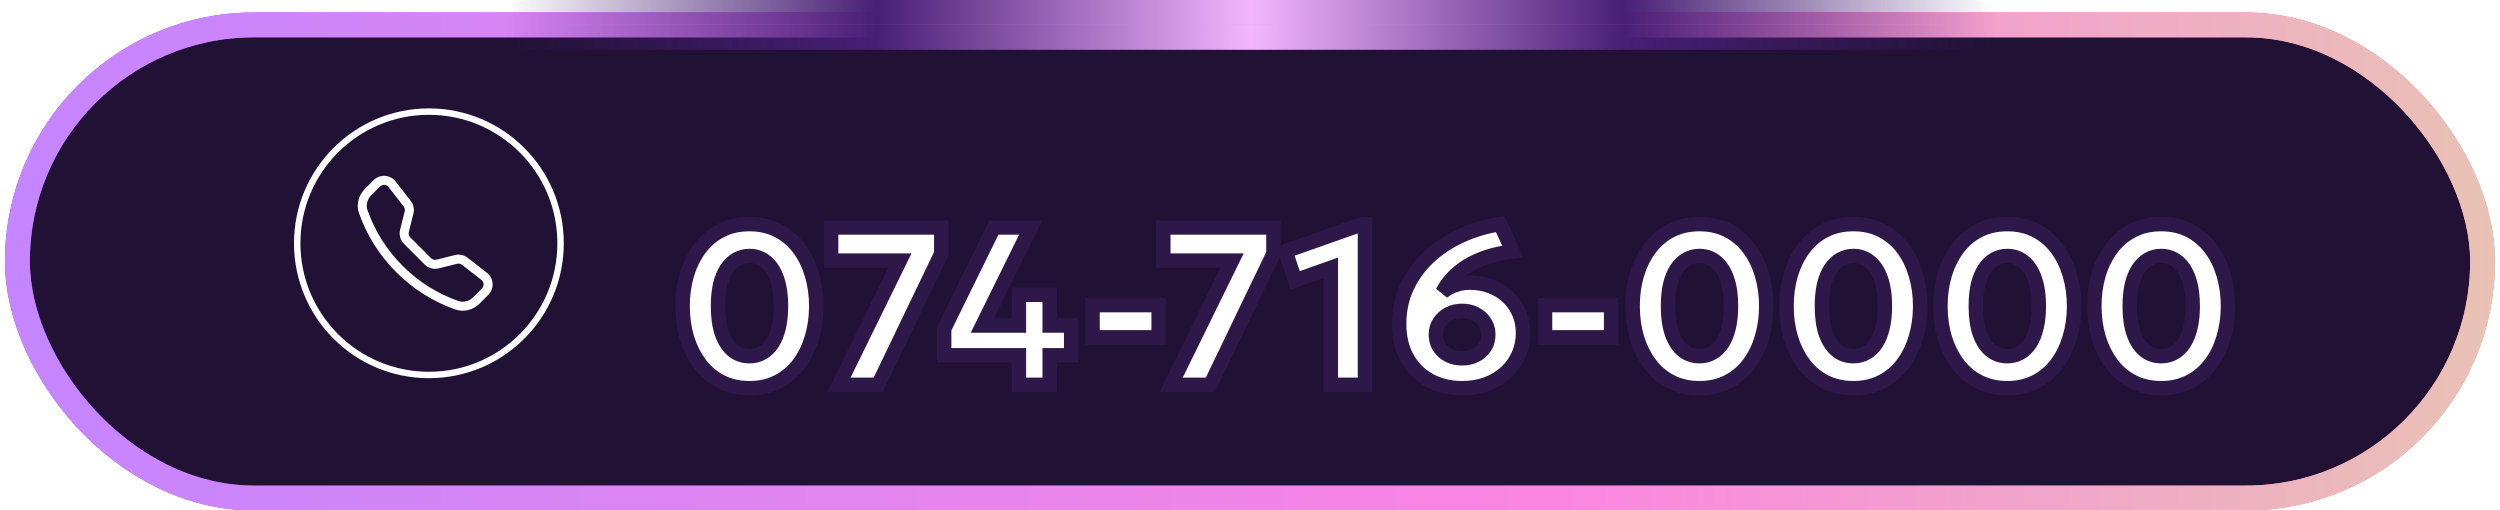
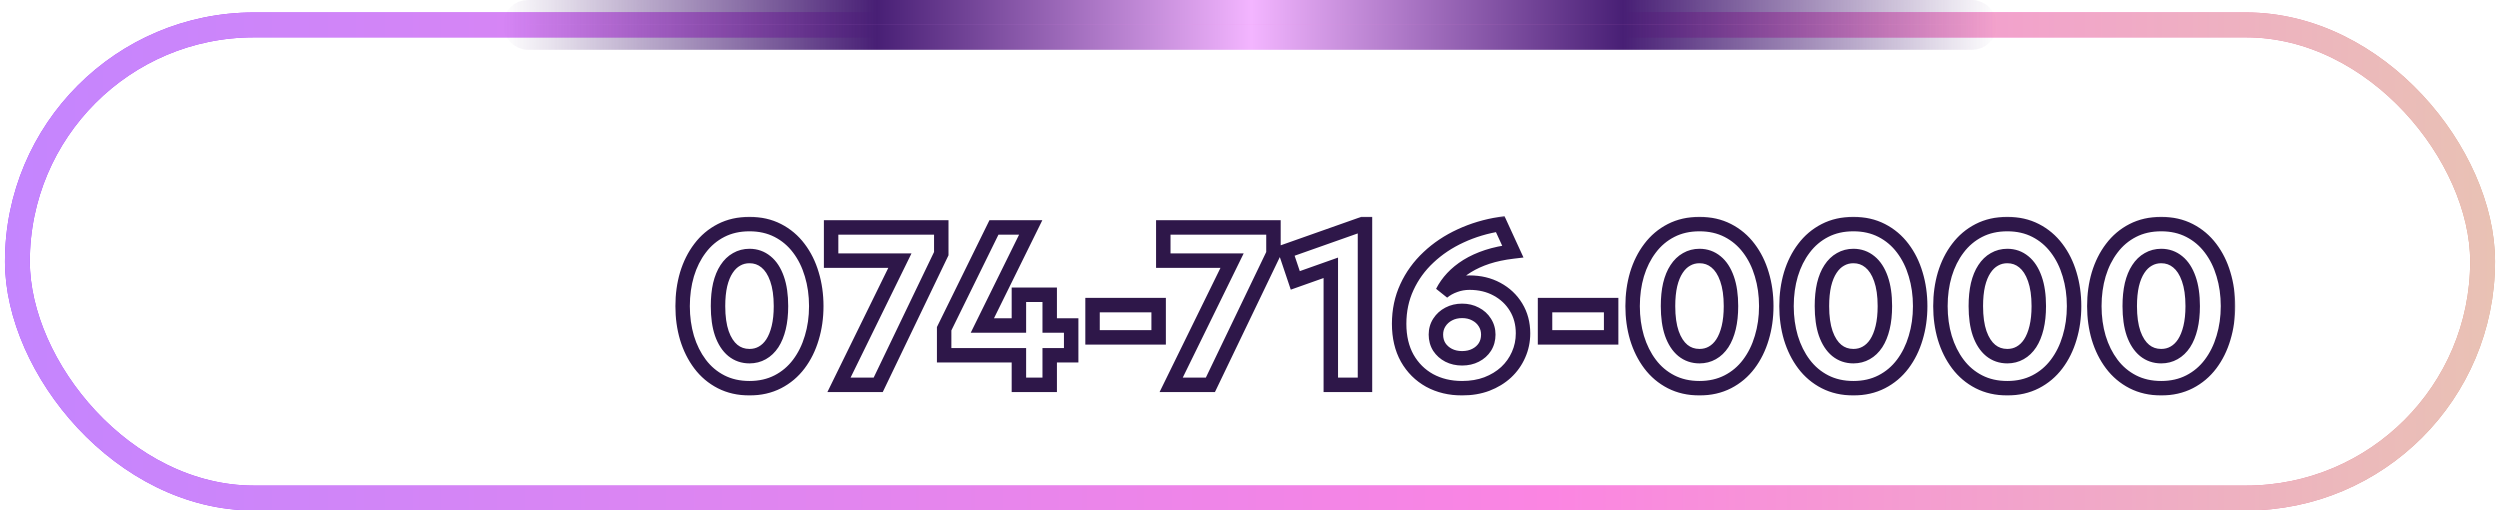
<svg xmlns="http://www.w3.org/2000/svg" width="382" height="78" viewBox="0 0 382 78" fill="none">
-   <rect x="2.659" y="3.805" width="376.683" height="72.293" rx="36.146" fill="#201135" />
  <rect x="2.659" y="3.805" width="376.683" height="72.293" rx="36.146" stroke="url(#paint0_linear_1048_106)" stroke-width="3.805" />
  <rect x="2.659" y="3.805" width="376.683" height="72.293" rx="36.146" stroke="url(#paint1_linear_1048_106)" stroke-width="3.805" />
  <g filter="url(#filter0_di_1048_106)">
    <mask id="path-2-outside-1_1048_106" maskUnits="userSpaceOnUse" x="102.757" y="27.28" width="239" height="28" fill="black">
      <rect fill="white" x="102.757" y="27.28" width="239" height="28" />
      <path d="M114.523 53.796C112.897 53.796 111.448 53.469 110.177 52.817C108.906 52.164 107.835 51.259 106.965 50.103C106.095 48.946 105.431 47.612 104.973 46.101C104.526 44.589 104.303 42.975 104.303 41.257C104.303 39.528 104.526 37.908 104.973 36.396C105.431 34.885 106.095 33.556 106.965 32.411C107.835 31.255 108.906 30.35 110.177 29.697C111.448 29.045 112.897 28.718 114.523 28.718C116.137 28.718 117.58 29.045 118.851 29.697C120.122 30.35 121.193 31.255 122.063 32.411C122.933 33.556 123.592 34.885 124.038 36.396C124.496 37.908 124.725 39.528 124.725 41.257C124.725 42.975 124.496 44.589 124.038 46.101C123.592 47.612 122.933 48.946 122.063 50.103C121.193 51.259 120.122 52.164 118.851 52.817C117.58 53.469 116.137 53.796 114.523 53.796ZM114.523 48.901C115.244 48.901 115.897 48.734 116.481 48.402C117.076 48.07 117.586 47.584 118.009 46.942C118.433 46.29 118.76 45.488 118.989 44.538C119.218 43.587 119.332 42.494 119.332 41.257C119.332 39.608 119.132 38.217 118.731 37.083C118.33 35.938 117.769 35.074 117.048 34.489C116.326 33.894 115.485 33.596 114.523 33.596C113.801 33.596 113.143 33.768 112.547 34.112C111.952 34.444 111.442 34.936 111.019 35.589C110.595 36.23 110.269 37.026 110.04 37.976C109.822 38.927 109.713 40.02 109.713 41.257C109.713 42.906 109.908 44.297 110.297 45.431C110.698 46.565 111.259 47.429 111.981 48.025C112.702 48.608 113.549 48.901 114.523 48.901ZM128.196 53.281L137.506 34.301H126.994V29.234H143.827V33.236L134.191 53.281H128.196ZM155.688 53.281V48.763H144.266V44.709L151.875 29.234H157.492L150.106 44.211H155.688V39.522H160.394V44.211H163.675V48.763H160.394V53.281H155.688ZM166.941 46.032V41.102H177.041V46.032H166.941ZM178.954 53.281L188.264 34.301H177.752V29.234H194.584V33.236L184.949 53.281H178.954ZM203.347 53.281V35.4L197.919 37.324L196.425 32.875L208.191 28.718H208.569V53.281H203.347ZM223.408 53.796C221.553 53.796 219.898 53.401 218.444 52.611C217.001 51.809 215.862 50.675 215.026 49.21C214.201 47.733 213.789 45.981 213.789 43.954C213.789 41.927 214.184 40.06 214.974 38.354C215.764 36.637 216.864 35.119 218.272 33.803C219.681 32.474 221.318 31.381 223.185 30.522C225.062 29.651 227.078 29.05 229.231 28.718L231.154 32.909C229.712 33.081 228.412 33.356 227.255 33.734C226.11 34.112 225.091 34.575 224.198 35.125C223.316 35.675 222.56 36.287 221.931 36.963C221.312 37.627 220.808 38.343 220.419 39.11C220.957 38.663 221.581 38.314 222.291 38.062C223.001 37.799 223.751 37.667 224.541 37.667C226.11 37.667 227.507 37.999 228.732 38.663C229.969 39.328 230.943 40.244 231.652 41.412C232.362 42.58 232.717 43.914 232.717 45.414C232.717 46.582 232.488 47.675 232.03 48.694C231.584 49.714 230.948 50.607 230.124 51.374C229.299 52.13 228.32 52.725 227.187 53.16C226.053 53.584 224.793 53.796 223.408 53.796ZM223.408 49.227C224.186 49.227 224.874 49.072 225.469 48.763C226.076 48.454 226.551 48.03 226.895 47.492C227.238 46.942 227.41 46.313 227.41 45.603C227.41 44.916 227.232 44.297 226.877 43.748C226.534 43.198 226.059 42.769 225.452 42.459C224.856 42.139 224.175 41.978 223.408 41.978C222.652 41.978 221.971 42.139 221.364 42.459C220.768 42.769 220.293 43.198 219.938 43.748C219.583 44.297 219.406 44.916 219.406 45.603C219.406 46.313 219.577 46.942 219.921 47.492C220.276 48.03 220.751 48.454 221.347 48.763C221.954 49.072 222.641 49.227 223.408 49.227ZM236.083 46.032V41.102H246.182V46.032H236.083ZM259.683 53.796C258.057 53.796 256.609 53.469 255.338 52.817C254.067 52.164 252.996 51.259 252.126 50.103C251.255 48.946 250.591 47.612 250.133 46.101C249.687 44.589 249.463 42.975 249.463 41.257C249.463 39.528 249.687 37.908 250.133 36.396C250.591 34.885 251.255 33.556 252.126 32.411C252.996 31.255 254.067 30.35 255.338 29.697C256.609 29.045 258.057 28.718 259.683 28.718C261.298 28.718 262.741 29.045 264.012 29.697C265.283 30.35 266.353 31.255 267.224 32.411C268.094 33.556 268.752 34.885 269.199 36.396C269.657 37.908 269.886 39.528 269.886 41.257C269.886 42.975 269.657 44.589 269.199 46.101C268.752 47.612 268.094 48.946 267.224 50.103C266.353 51.259 265.283 52.164 264.012 52.817C262.741 53.469 261.298 53.796 259.683 53.796ZM259.683 48.901C260.405 48.901 261.057 48.734 261.641 48.402C262.237 48.07 262.746 47.584 263.17 46.942C263.594 46.29 263.92 45.488 264.149 44.538C264.378 43.587 264.493 42.494 264.493 41.257C264.493 39.608 264.292 38.217 263.891 37.083C263.491 35.938 262.93 35.074 262.208 34.489C261.487 33.894 260.645 33.596 259.683 33.596C258.962 33.596 258.303 33.768 257.708 34.112C257.113 34.444 256.603 34.936 256.179 35.589C255.756 36.23 255.429 37.026 255.2 37.976C254.983 38.927 254.874 40.02 254.874 41.257C254.874 42.906 255.069 44.297 255.458 45.431C255.859 46.565 256.42 47.429 257.141 48.025C257.863 48.608 258.71 48.901 259.683 48.901ZM283.2 53.796C281.574 53.796 280.126 53.469 278.855 52.817C277.583 52.164 276.513 51.259 275.643 50.103C274.772 48.946 274.108 47.612 273.65 46.101C273.203 44.589 272.98 42.975 272.98 41.257C272.98 39.528 273.203 37.908 273.65 36.396C274.108 34.885 274.772 33.556 275.643 32.411C276.513 31.255 277.583 30.35 278.855 29.697C280.126 29.045 281.574 28.718 283.2 28.718C284.815 28.718 286.258 29.045 287.529 29.697C288.8 30.35 289.87 31.255 290.741 32.411C291.611 33.556 292.269 34.885 292.716 36.396C293.174 37.908 293.403 39.528 293.403 41.257C293.403 42.975 293.174 44.589 292.716 46.101C292.269 47.612 291.611 48.946 290.741 50.103C289.87 51.259 288.8 52.164 287.529 52.817C286.258 53.469 284.815 53.796 283.2 53.796ZM283.2 48.901C283.922 48.901 284.574 48.734 285.158 48.402C285.754 48.07 286.263 47.584 286.687 46.942C287.111 46.29 287.437 45.488 287.666 44.538C287.895 43.587 288.01 42.494 288.01 41.257C288.01 39.608 287.809 38.217 287.408 37.083C287.008 35.938 286.446 35.074 285.725 34.489C285.004 33.894 284.162 33.596 283.2 33.596C282.479 33.596 281.82 33.768 281.225 34.112C280.629 34.444 280.12 34.936 279.696 35.589C279.272 36.23 278.946 37.026 278.717 37.976C278.5 38.927 278.391 40.02 278.391 41.257C278.391 42.906 278.585 44.297 278.975 45.431C279.376 46.565 279.937 47.429 280.658 48.025C281.379 48.608 282.227 48.901 283.2 48.901ZM306.717 53.796C305.091 53.796 303.642 53.469 302.371 52.817C301.1 52.164 300.03 51.259 299.159 50.103C298.289 48.946 297.625 47.612 297.167 46.101C296.72 44.589 296.497 42.975 296.497 41.257C296.497 39.528 296.72 37.908 297.167 36.396C297.625 34.885 298.289 33.556 299.159 32.411C300.03 31.255 301.1 30.35 302.371 29.697C303.642 29.045 305.091 28.718 306.717 28.718C308.332 28.718 309.774 29.045 311.045 29.697C312.317 30.35 313.387 31.255 314.257 32.411C315.128 33.556 315.786 34.885 316.233 36.396C316.691 37.908 316.92 39.528 316.92 41.257C316.92 42.975 316.691 44.589 316.233 46.101C315.786 47.612 315.128 48.946 314.257 50.103C313.387 51.259 312.317 52.164 311.045 52.817C309.774 53.469 308.332 53.796 306.717 53.796ZM306.717 48.901C307.438 48.901 308.091 48.734 308.675 48.402C309.271 48.07 309.78 47.584 310.204 46.942C310.628 46.29 310.954 45.488 311.183 44.538C311.412 43.587 311.526 42.494 311.526 41.257C311.526 39.608 311.326 38.217 310.925 37.083C310.524 35.938 309.963 35.074 309.242 34.489C308.521 33.894 307.679 33.596 306.717 33.596C305.996 33.596 305.337 33.768 304.742 34.112C304.146 34.444 303.637 34.936 303.213 35.589C302.789 36.23 302.463 37.026 302.234 37.976C302.016 38.927 301.908 40.02 301.908 41.257C301.908 42.906 302.102 44.297 302.492 45.431C302.892 46.565 303.454 47.429 304.175 48.025C304.896 48.608 305.744 48.901 306.717 48.901ZM330.234 53.796C328.608 53.796 327.159 53.469 325.888 52.817C324.617 52.164 323.547 51.259 322.676 50.103C321.806 48.946 321.142 47.612 320.684 46.101C320.237 44.589 320.014 42.975 320.014 41.257C320.014 39.528 320.237 37.908 320.684 36.396C321.142 34.885 321.806 33.556 322.676 32.411C323.547 31.255 324.617 30.35 325.888 29.697C327.159 29.045 328.608 28.718 330.234 28.718C331.849 28.718 333.291 29.045 334.562 29.697C335.833 30.35 336.904 31.255 337.774 32.411C338.645 33.556 339.303 34.885 339.75 36.396C340.208 37.908 340.437 39.528 340.437 41.257C340.437 42.975 340.208 44.589 339.75 46.101C339.303 47.612 338.645 48.946 337.774 50.103C336.904 51.259 335.833 52.164 334.562 52.817C333.291 53.469 331.849 53.796 330.234 53.796ZM330.234 48.901C330.955 48.901 331.608 48.734 332.192 48.402C332.787 48.07 333.297 47.584 333.721 46.942C334.144 46.29 334.471 45.488 334.7 44.538C334.929 43.587 335.043 42.494 335.043 41.257C335.043 39.608 334.843 38.217 334.442 37.083C334.041 35.938 333.48 35.074 332.759 34.489C332.037 33.894 331.196 33.596 330.234 33.596C329.513 33.596 328.854 33.768 328.259 34.112C327.663 34.444 327.154 34.936 326.73 35.589C326.306 36.23 325.98 37.026 325.751 37.976C325.533 38.927 325.425 40.02 325.425 41.257C325.425 42.906 325.619 44.297 326.009 45.431C326.409 46.565 326.97 47.429 327.692 48.025C328.413 48.608 329.261 48.901 330.234 48.901Z" />
    </mask>
    <path d="M114.523 53.796C112.897 53.796 111.448 53.469 110.177 52.817C108.906 52.164 107.835 51.259 106.965 50.103C106.095 48.946 105.431 47.612 104.973 46.101C104.526 44.589 104.303 42.975 104.303 41.257C104.303 39.528 104.526 37.908 104.973 36.396C105.431 34.885 106.095 33.556 106.965 32.411C107.835 31.255 108.906 30.35 110.177 29.697C111.448 29.045 112.897 28.718 114.523 28.718C116.137 28.718 117.58 29.045 118.851 29.697C120.122 30.35 121.193 31.255 122.063 32.411C122.933 33.556 123.592 34.885 124.038 36.396C124.496 37.908 124.725 39.528 124.725 41.257C124.725 42.975 124.496 44.589 124.038 46.101C123.592 47.612 122.933 48.946 122.063 50.103C121.193 51.259 120.122 52.164 118.851 52.817C117.58 53.469 116.137 53.796 114.523 53.796ZM114.523 48.901C115.244 48.901 115.897 48.734 116.481 48.402C117.076 48.07 117.586 47.584 118.009 46.942C118.433 46.29 118.76 45.488 118.989 44.538C119.218 43.587 119.332 42.494 119.332 41.257C119.332 39.608 119.132 38.217 118.731 37.083C118.33 35.938 117.769 35.074 117.048 34.489C116.326 33.894 115.485 33.596 114.523 33.596C113.801 33.596 113.143 33.768 112.547 34.112C111.952 34.444 111.442 34.936 111.019 35.589C110.595 36.23 110.269 37.026 110.04 37.976C109.822 38.927 109.713 40.02 109.713 41.257C109.713 42.906 109.908 44.297 110.297 45.431C110.698 46.565 111.259 47.429 111.981 48.025C112.702 48.608 113.549 48.901 114.523 48.901ZM128.196 53.281L137.506 34.301H126.994V29.234H143.827V33.236L134.191 53.281H128.196ZM155.688 53.281V48.763H144.266V44.709L151.875 29.234H157.492L150.106 44.211H155.688V39.522H160.394V44.211H163.675V48.763H160.394V53.281H155.688ZM166.941 46.032V41.102H177.041V46.032H166.941ZM178.954 53.281L188.264 34.301H177.752V29.234H194.584V33.236L184.949 53.281H178.954ZM203.347 53.281V35.4L197.919 37.324L196.425 32.875L208.191 28.718H208.569V53.281H203.347ZM223.408 53.796C221.553 53.796 219.898 53.401 218.444 52.611C217.001 51.809 215.862 50.675 215.026 49.21C214.201 47.733 213.789 45.981 213.789 43.954C213.789 41.927 214.184 40.06 214.974 38.354C215.764 36.637 216.864 35.119 218.272 33.803C219.681 32.474 221.318 31.381 223.185 30.522C225.062 29.651 227.078 29.05 229.231 28.718L231.154 32.909C229.712 33.081 228.412 33.356 227.255 33.734C226.11 34.112 225.091 34.575 224.198 35.125C223.316 35.675 222.56 36.287 221.931 36.963C221.312 37.627 220.808 38.343 220.419 39.11C220.957 38.663 221.581 38.314 222.291 38.062C223.001 37.799 223.751 37.667 224.541 37.667C226.11 37.667 227.507 37.999 228.732 38.663C229.969 39.328 230.943 40.244 231.652 41.412C232.362 42.58 232.717 43.914 232.717 45.414C232.717 46.582 232.488 47.675 232.03 48.694C231.584 49.714 230.948 50.607 230.124 51.374C229.299 52.13 228.32 52.725 227.187 53.16C226.053 53.584 224.793 53.796 223.408 53.796ZM223.408 49.227C224.186 49.227 224.874 49.072 225.469 48.763C226.076 48.454 226.551 48.03 226.895 47.492C227.238 46.942 227.41 46.313 227.41 45.603C227.41 44.916 227.232 44.297 226.877 43.748C226.534 43.198 226.059 42.769 225.452 42.459C224.856 42.139 224.175 41.978 223.408 41.978C222.652 41.978 221.971 42.139 221.364 42.459C220.768 42.769 220.293 43.198 219.938 43.748C219.583 44.297 219.406 44.916 219.406 45.603C219.406 46.313 219.577 46.942 219.921 47.492C220.276 48.03 220.751 48.454 221.347 48.763C221.954 49.072 222.641 49.227 223.408 49.227ZM236.083 46.032V41.102H246.182V46.032H236.083ZM259.683 53.796C258.057 53.796 256.609 53.469 255.338 52.817C254.067 52.164 252.996 51.259 252.126 50.103C251.255 48.946 250.591 47.612 250.133 46.101C249.687 44.589 249.463 42.975 249.463 41.257C249.463 39.528 249.687 37.908 250.133 36.396C250.591 34.885 251.255 33.556 252.126 32.411C252.996 31.255 254.067 30.35 255.338 29.697C256.609 29.045 258.057 28.718 259.683 28.718C261.298 28.718 262.741 29.045 264.012 29.697C265.283 30.35 266.353 31.255 267.224 32.411C268.094 33.556 268.752 34.885 269.199 36.396C269.657 37.908 269.886 39.528 269.886 41.257C269.886 42.975 269.657 44.589 269.199 46.101C268.752 47.612 268.094 48.946 267.224 50.103C266.353 51.259 265.283 52.164 264.012 52.817C262.741 53.469 261.298 53.796 259.683 53.796ZM259.683 48.901C260.405 48.901 261.057 48.734 261.641 48.402C262.237 48.07 262.746 47.584 263.17 46.942C263.594 46.29 263.92 45.488 264.149 44.538C264.378 43.587 264.493 42.494 264.493 41.257C264.493 39.608 264.292 38.217 263.891 37.083C263.491 35.938 262.93 35.074 262.208 34.489C261.487 33.894 260.645 33.596 259.683 33.596C258.962 33.596 258.303 33.768 257.708 34.112C257.113 34.444 256.603 34.936 256.179 35.589C255.756 36.23 255.429 37.026 255.2 37.976C254.983 38.927 254.874 40.02 254.874 41.257C254.874 42.906 255.069 44.297 255.458 45.431C255.859 46.565 256.42 47.429 257.141 48.025C257.863 48.608 258.71 48.901 259.683 48.901ZM283.2 53.796C281.574 53.796 280.126 53.469 278.855 52.817C277.583 52.164 276.513 51.259 275.643 50.103C274.772 48.946 274.108 47.612 273.65 46.101C273.203 44.589 272.98 42.975 272.98 41.257C272.98 39.528 273.203 37.908 273.65 36.396C274.108 34.885 274.772 33.556 275.643 32.411C276.513 31.255 277.583 30.35 278.855 29.697C280.126 29.045 281.574 28.718 283.2 28.718C284.815 28.718 286.258 29.045 287.529 29.697C288.8 30.35 289.87 31.255 290.741 32.411C291.611 33.556 292.269 34.885 292.716 36.396C293.174 37.908 293.403 39.528 293.403 41.257C293.403 42.975 293.174 44.589 292.716 46.101C292.269 47.612 291.611 48.946 290.741 50.103C289.87 51.259 288.8 52.164 287.529 52.817C286.258 53.469 284.815 53.796 283.2 53.796ZM283.2 48.901C283.922 48.901 284.574 48.734 285.158 48.402C285.754 48.07 286.263 47.584 286.687 46.942C287.111 46.29 287.437 45.488 287.666 44.538C287.895 43.587 288.01 42.494 288.01 41.257C288.01 39.608 287.809 38.217 287.408 37.083C287.008 35.938 286.446 35.074 285.725 34.489C285.004 33.894 284.162 33.596 283.2 33.596C282.479 33.596 281.82 33.768 281.225 34.112C280.629 34.444 280.12 34.936 279.696 35.589C279.272 36.23 278.946 37.026 278.717 37.976C278.5 38.927 278.391 40.02 278.391 41.257C278.391 42.906 278.585 44.297 278.975 45.431C279.376 46.565 279.937 47.429 280.658 48.025C281.379 48.608 282.227 48.901 283.2 48.901ZM306.717 53.796C305.091 53.796 303.642 53.469 302.371 52.817C301.1 52.164 300.03 51.259 299.159 50.103C298.289 48.946 297.625 47.612 297.167 46.101C296.72 44.589 296.497 42.975 296.497 41.257C296.497 39.528 296.72 37.908 297.167 36.396C297.625 34.885 298.289 33.556 299.159 32.411C300.03 31.255 301.1 30.35 302.371 29.697C303.642 29.045 305.091 28.718 306.717 28.718C308.332 28.718 309.774 29.045 311.045 29.697C312.317 30.35 313.387 31.255 314.257 32.411C315.128 33.556 315.786 34.885 316.233 36.396C316.691 37.908 316.92 39.528 316.92 41.257C316.92 42.975 316.691 44.589 316.233 46.101C315.786 47.612 315.128 48.946 314.257 50.103C313.387 51.259 312.317 52.164 311.045 52.817C309.774 53.469 308.332 53.796 306.717 53.796ZM306.717 48.901C307.438 48.901 308.091 48.734 308.675 48.402C309.271 48.07 309.78 47.584 310.204 46.942C310.628 46.29 310.954 45.488 311.183 44.538C311.412 43.587 311.526 42.494 311.526 41.257C311.526 39.608 311.326 38.217 310.925 37.083C310.524 35.938 309.963 35.074 309.242 34.489C308.521 33.894 307.679 33.596 306.717 33.596C305.996 33.596 305.337 33.768 304.742 34.112C304.146 34.444 303.637 34.936 303.213 35.589C302.789 36.23 302.463 37.026 302.234 37.976C302.016 38.927 301.908 40.02 301.908 41.257C301.908 42.906 302.102 44.297 302.492 45.431C302.892 46.565 303.454 47.429 304.175 48.025C304.896 48.608 305.744 48.901 306.717 48.901ZM330.234 53.796C328.608 53.796 327.159 53.469 325.888 52.817C324.617 52.164 323.547 51.259 322.676 50.103C321.806 48.946 321.142 47.612 320.684 46.101C320.237 44.589 320.014 42.975 320.014 41.257C320.014 39.528 320.237 37.908 320.684 36.396C321.142 34.885 321.806 33.556 322.676 32.411C323.547 31.255 324.617 30.35 325.888 29.697C327.159 29.045 328.608 28.718 330.234 28.718C331.849 28.718 333.291 29.045 334.562 29.697C335.833 30.35 336.904 31.255 337.774 32.411C338.645 33.556 339.303 34.885 339.75 36.396C340.208 37.908 340.437 39.528 340.437 41.257C340.437 42.975 340.208 44.589 339.75 46.101C339.303 47.612 338.645 48.946 337.774 50.103C336.904 51.259 335.833 52.164 334.562 52.817C333.291 53.469 331.849 53.796 330.234 53.796ZM330.234 48.901C330.955 48.901 331.608 48.734 332.192 48.402C332.787 48.07 333.297 47.584 333.721 46.942C334.144 46.29 334.471 45.488 334.7 44.538C334.929 43.587 335.043 42.494 335.043 41.257C335.043 39.608 334.843 38.217 334.442 37.083C334.041 35.938 333.48 35.074 332.759 34.489C332.037 33.894 331.196 33.596 330.234 33.596C329.513 33.596 328.854 33.768 328.259 34.112C327.663 34.444 327.154 34.936 326.73 35.589C326.306 36.23 325.98 37.026 325.751 37.976C325.533 38.927 325.425 40.02 325.425 41.257C325.425 42.906 325.619 44.297 326.009 45.431C326.409 46.565 326.97 47.429 327.692 48.025C328.413 48.608 329.261 48.901 330.234 48.901Z" fill="white" />
-     <path d="M110.177 52.817L109.673 53.799H109.673L110.177 52.817ZM106.965 50.103L106.083 50.767H106.083L106.965 50.103ZM104.973 46.101L103.914 46.414L103.916 46.421L104.973 46.101ZM104.973 36.396L103.916 36.076L103.914 36.083L104.973 36.396ZM106.965 32.411L107.844 33.079L107.847 33.075L106.965 32.411ZM110.177 29.697L110.681 30.68L110.681 30.68L110.177 29.697ZM118.851 29.697L118.347 30.68L118.347 30.68L118.851 29.697ZM122.063 32.411L121.181 33.075L121.184 33.079L122.063 32.411ZM124.038 36.396L122.979 36.709L122.982 36.716L124.038 36.396ZM124.038 46.101L122.982 45.781L122.979 45.788L124.038 46.101ZM122.063 50.103L122.945 50.767L122.063 50.103ZM118.851 52.817L118.347 51.834H118.347L118.851 52.817ZM116.481 48.402L115.943 47.438L115.935 47.443L116.481 48.402ZM118.009 46.942L118.931 47.551L118.936 47.544L118.009 46.942ZM118.989 44.538L120.062 44.796L118.989 44.538ZM118.731 37.083L117.689 37.448L117.69 37.451L118.731 37.083ZM117.048 34.489L116.345 35.341L116.353 35.348L117.048 34.489ZM112.547 34.112L113.085 35.076L113.092 35.072L113.099 35.068L112.547 34.112ZM111.019 35.589L111.94 36.198L111.945 36.19L111.019 35.589ZM110.04 37.976L108.966 37.718L108.963 37.73L110.04 37.976ZM110.297 45.431L109.253 45.79L109.256 45.799L110.297 45.431ZM111.981 48.025L111.278 48.876L111.286 48.883L111.981 48.025ZM114.523 52.692C113.048 52.692 111.776 52.397 110.681 51.834L109.673 53.799C111.12 54.542 112.746 54.9 114.523 54.9V52.692ZM110.681 51.834C109.561 51.259 108.619 50.464 107.847 49.439L106.083 50.767C107.052 52.055 108.251 53.069 109.673 53.799L110.681 51.834ZM107.847 49.439C107.062 48.395 106.453 47.179 106.029 45.781L103.916 46.421C104.408 48.045 105.128 49.498 106.083 50.767L107.847 49.439ZM106.032 45.788C105.618 44.387 105.407 42.878 105.407 41.257H103.199C103.199 43.071 103.434 44.792 103.914 46.414L106.032 45.788ZM105.407 41.257C105.407 39.624 105.618 38.11 106.032 36.709L103.914 36.083C103.434 37.706 103.199 39.432 103.199 41.257H105.407ZM106.029 36.716C106.453 35.318 107.061 34.11 107.844 33.079L106.086 31.743C105.129 33.002 104.408 34.451 103.916 36.076L106.029 36.716ZM107.847 33.075C108.619 32.05 109.561 31.255 110.681 30.68L109.673 28.715C108.251 29.445 107.052 30.459 106.083 31.747L107.847 33.075ZM110.681 30.68C111.776 30.117 113.048 29.823 114.523 29.823V27.614C112.746 27.614 111.12 27.972 109.673 28.715L110.681 30.68ZM114.523 29.823C115.985 29.823 117.251 30.117 118.347 30.68L119.356 28.715C117.909 27.972 116.29 27.614 114.523 27.614V29.823ZM118.347 30.68C119.467 31.255 120.409 32.05 121.181 33.075L122.945 31.747C121.976 30.459 120.777 29.445 119.356 28.715L118.347 30.68ZM121.184 33.079C121.966 34.108 122.567 35.313 122.979 36.709L125.097 36.083C124.616 34.456 123.901 33.005 122.942 31.743L121.184 33.079ZM122.982 36.716C123.405 38.115 123.621 39.626 123.621 41.257H125.83C125.83 39.43 125.587 37.701 125.095 36.076L122.982 36.716ZM123.621 41.257C123.621 42.876 123.406 44.382 122.982 45.781L125.095 46.421C125.587 44.797 125.83 43.074 125.83 41.257H123.621ZM122.979 45.788C122.567 47.184 121.965 48.397 121.181 49.439L122.945 50.767C123.902 49.496 124.617 48.041 125.097 46.414L122.979 45.788ZM121.181 49.439C120.409 50.464 119.467 51.259 118.347 51.834L119.356 53.799C120.777 53.069 121.976 52.055 122.945 50.767L121.181 49.439ZM118.347 51.834C117.251 52.397 115.985 52.692 114.523 52.692V54.9C116.29 54.9 117.909 54.542 119.356 53.799L118.347 51.834ZM114.523 50.005C115.421 50.005 116.264 49.796 117.027 49.362L115.935 47.443C115.53 47.673 115.067 47.796 114.523 47.796V50.005ZM117.019 49.367C117.787 48.938 118.422 48.321 118.931 47.551L117.088 46.334C116.749 46.846 116.365 47.203 115.943 47.438L117.019 49.367ZM118.936 47.544C119.442 46.763 119.811 45.839 120.062 44.796L117.915 44.279C117.708 45.138 117.424 45.816 117.083 46.341L118.936 47.544ZM120.062 44.796C120.316 43.742 120.436 42.559 120.436 41.257H118.228C118.228 42.428 118.119 43.432 117.915 44.279L120.062 44.796ZM120.436 41.257C120.436 39.526 120.227 38.002 119.772 36.715L117.69 37.451C118.036 38.432 118.228 39.69 118.228 41.257H120.436ZM119.773 36.718C119.325 35.438 118.665 34.378 117.742 33.631L116.353 35.348C116.873 35.769 117.335 36.438 117.689 37.448L119.773 36.718ZM117.75 33.638C116.825 32.874 115.733 32.492 114.523 32.492V34.701C115.236 34.701 115.827 34.914 116.345 35.341L117.75 33.638ZM114.523 32.492C113.618 32.492 112.767 32.71 111.996 33.155L113.099 35.068C113.518 34.826 113.985 34.701 114.523 34.701V32.492ZM112.01 33.147C111.236 33.579 110.6 34.206 110.093 34.988L111.945 36.19C112.285 35.667 112.668 35.309 113.085 35.076L112.01 33.147ZM110.097 34.98C109.587 35.753 109.217 36.675 108.966 37.718L111.113 38.235C111.32 37.377 111.603 36.707 111.94 36.197L110.097 34.98ZM108.963 37.73C108.723 38.779 108.609 39.958 108.609 41.257H110.817C110.817 40.082 110.921 39.074 111.116 38.223L108.963 37.73ZM108.609 41.257C108.609 42.986 108.812 44.506 109.253 45.79L111.342 45.072C111.004 44.088 110.817 42.826 110.817 41.257H108.609ZM109.256 45.799C109.705 47.069 110.364 48.122 111.278 48.876L112.683 47.173C112.155 46.737 111.691 46.061 111.338 45.063L109.256 45.799ZM111.286 48.883C112.214 49.634 113.31 50.005 114.523 50.005V47.796C113.789 47.796 113.19 47.583 112.675 47.166L111.286 48.883ZM128.196 53.281L127.205 52.794L126.425 54.385H128.196V53.281ZM137.506 34.301L138.497 34.787L139.277 33.196H137.506V34.301ZM126.994 34.301H125.89V35.405H126.994V34.301ZM126.994 29.234V28.129H125.89V29.234H126.994ZM143.827 29.234H144.931V28.129H143.827V29.234ZM143.827 33.236L144.822 33.714L144.931 33.487V33.236H143.827ZM134.191 53.281V54.385H134.885L135.186 53.759L134.191 53.281ZM129.188 53.767L138.497 34.787L136.515 33.814L127.205 52.794L129.188 53.767ZM137.506 33.196H126.994V35.405H137.506V33.196ZM128.098 34.301V29.234H125.89V34.301H128.098ZM126.994 30.338H143.827V28.129H126.994V30.338ZM142.723 29.234V33.236H144.931V29.234H142.723ZM142.832 32.757L133.196 52.802L135.186 53.759L144.822 33.714L142.832 32.757ZM134.191 52.176H128.196V54.385H134.191V52.176ZM155.688 53.281H154.584V54.385H155.688V53.281ZM155.688 48.763H156.792V47.659H155.688V48.763ZM144.266 48.763H143.162V49.867H144.266V48.763ZM144.266 44.709L143.275 44.222L143.162 44.453V44.709H144.266ZM151.875 29.234V28.129H151.187L150.884 28.746L151.875 29.234ZM157.492 29.234L158.482 29.722L159.267 28.129H157.492V29.234ZM150.106 44.211L149.115 43.723L148.33 45.316H150.106V44.211ZM155.688 44.211V45.316H156.792V44.211H155.688ZM155.688 39.522V38.418H154.584V39.522H155.688ZM160.394 39.522H161.499V38.418H160.394V39.522ZM160.394 44.211H159.29V45.316H160.394V44.211ZM163.675 44.211H164.779V43.107H163.675V44.211ZM163.675 48.763V49.867H164.779V48.763H163.675ZM160.394 48.763V47.659H159.29V48.763H160.394ZM160.394 53.281V54.385H161.499V53.281H160.394ZM156.792 53.281V48.763H154.584V53.281H156.792ZM155.688 47.659H144.266V49.867H155.688V47.659ZM145.37 48.763V44.709H143.162V48.763H145.37ZM145.257 45.197L152.866 29.721L150.884 28.746L143.275 44.222L145.257 45.197ZM151.875 30.338H157.492V28.129H151.875V30.338ZM156.501 28.745L149.115 43.723L151.096 44.7L158.482 29.722L156.501 28.745ZM150.106 45.316H155.688V43.107H150.106V45.316ZM156.792 44.211V39.522H154.584V44.211H156.792ZM155.688 40.626H160.394V38.418H155.688V40.626ZM159.29 39.522V44.211H161.499V39.522H159.29ZM160.394 45.316H163.675V43.107H160.394V45.316ZM162.571 44.211V48.763H164.779V44.211H162.571ZM163.675 47.659H160.394V49.867H163.675V47.659ZM159.29 48.763V53.281H161.499V48.763H159.29ZM160.394 52.176H155.688V54.385H160.394V52.176ZM166.941 46.032H165.837V47.136H166.941V46.032ZM166.941 41.102V39.998H165.837V41.102H166.941ZM177.041 41.102H178.145V39.998H177.041V41.102ZM177.041 46.032V47.136H178.145V46.032H177.041ZM168.045 46.032V41.102H165.837V46.032H168.045ZM166.941 42.207H177.041V39.998H166.941V42.207ZM175.936 41.102V46.032H178.145V41.102H175.936ZM177.041 44.928H166.941V47.136H177.041V44.928ZM178.954 53.281L177.963 52.794L177.183 54.385H178.954V53.281ZM188.264 34.301L189.255 34.787L190.035 33.196H188.264V34.301ZM177.752 34.301H176.647V35.405H177.752V34.301ZM177.752 29.234V28.129H176.647V29.234H177.752ZM194.584 29.234H195.689V28.129H194.584V29.234ZM194.584 33.236L195.58 33.714L195.689 33.487V33.236H194.584ZM184.949 53.281V54.385H185.643L185.944 53.759L184.949 53.281ZM179.945 53.767L189.255 34.787L187.272 33.814L177.963 52.794L179.945 53.767ZM188.264 33.196H177.752V35.405H188.264V33.196ZM178.856 34.301V29.234H176.647V34.301H178.856ZM177.752 30.338H194.584V28.129H177.752V30.338ZM193.48 29.234V33.236H195.689V29.234H193.48ZM193.589 32.757L183.953 52.802L185.944 53.759L195.58 33.714L193.589 32.757ZM184.949 52.176H178.954V54.385H184.949V52.176ZM203.347 53.281H202.243V54.385H203.347V53.281ZM203.347 35.4H204.451V33.837L202.978 34.359L203.347 35.4ZM197.919 37.324L196.873 37.675L197.23 38.739L198.288 38.364L197.919 37.324ZM196.425 32.875L196.057 31.834L195.032 32.196L195.378 33.227L196.425 32.875ZM208.191 28.718V27.614H208.002L207.823 27.677L208.191 28.718ZM208.569 28.718H209.673V27.614H208.569V28.718ZM208.569 53.281V54.385H209.673V53.281H208.569ZM204.451 53.281V35.4H202.243V53.281H204.451ZM202.978 34.359L197.551 36.283L198.288 38.364L203.716 36.441L202.978 34.359ZM198.966 36.972L197.472 32.523L195.378 33.227L196.873 37.675L198.966 36.972ZM196.793 33.916L208.559 29.759L207.823 27.677L196.057 31.834L196.793 33.916ZM208.191 29.823H208.569V27.614H208.191V29.823ZM207.465 28.718V53.281H209.673V28.718H207.465ZM208.569 52.176H203.347V54.385H208.569V52.176ZM218.444 52.611L217.908 53.576L217.917 53.581L218.444 52.611ZM215.026 49.21L214.062 49.748L214.067 49.757L215.026 49.21ZM214.974 38.354L215.976 38.818L215.977 38.816L214.974 38.354ZM218.272 33.803L219.026 34.609L219.03 34.606L218.272 33.803ZM223.185 30.522L223.646 31.525L223.649 31.524L223.185 30.522ZM229.231 28.718L230.234 28.258L229.886 27.5L229.062 27.627L229.231 28.718ZM231.154 32.909L231.285 34.006L232.79 33.827L232.158 32.449L231.154 32.909ZM227.255 33.734L226.912 32.684L226.909 32.685L227.255 33.734ZM224.198 35.125L223.619 34.185L223.614 34.188L224.198 35.125ZM221.931 36.963L221.123 36.21L221.122 36.211L221.931 36.963ZM220.419 39.11L219.434 38.61L221.124 39.96L220.419 39.11ZM222.291 38.062L222.661 39.103L222.668 39.1L222.675 39.097L222.291 38.062ZM228.732 38.663L228.206 39.634L228.21 39.636L228.732 38.663ZM232.03 48.694L231.023 48.242L231.019 48.251L232.03 48.694ZM230.124 51.374L230.87 52.188L230.876 52.182L230.124 51.374ZM227.187 53.16L227.573 54.195L227.582 54.191L227.187 53.16ZM225.469 48.763L224.968 47.779L224.96 47.783L225.469 48.763ZM226.895 47.492L227.825 48.086L227.831 48.077L226.895 47.492ZM226.877 43.748L225.941 44.333L225.945 44.34L225.95 44.347L226.877 43.748ZM225.452 42.459L224.928 43.432L224.939 43.438L224.951 43.443L225.452 42.459ZM221.364 42.459L221.873 43.439L221.88 43.436L221.364 42.459ZM219.938 43.748L220.866 44.347L219.938 43.748ZM219.921 47.492L218.985 48.077L218.992 48.089L218.999 48.1L219.921 47.492ZM221.347 48.763L220.838 49.743L220.845 49.747L221.347 48.763ZM223.408 52.692C221.714 52.692 220.245 52.332 218.971 51.64L217.917 53.581C219.552 54.469 221.391 54.9 223.408 54.9V52.692ZM218.98 51.645C217.718 50.944 216.723 49.957 215.985 48.663L214.067 49.757C215 51.394 216.284 52.674 217.908 53.576L218.98 51.645ZM215.99 48.672C215.274 47.389 214.893 45.829 214.893 43.954H212.685C212.685 46.132 213.129 48.077 214.062 49.748L215.99 48.672ZM214.893 43.954C214.893 42.075 215.259 40.368 215.976 38.818L213.972 37.89C213.11 39.753 212.685 41.779 212.685 43.954H214.893ZM215.977 38.816C216.706 37.231 217.72 35.83 219.026 34.609L217.518 32.996C216.007 34.409 214.822 36.042 213.971 37.893L215.977 38.816ZM219.03 34.606C220.346 33.365 221.882 32.337 223.646 31.525L222.723 29.519C220.754 30.424 219.015 31.584 217.514 32.999L219.03 34.606ZM223.649 31.524C225.428 30.699 227.343 30.127 229.399 29.81L229.062 27.627C226.813 27.974 224.697 28.604 222.72 29.52L223.649 31.524ZM228.227 29.179L230.151 33.37L232.158 32.449L230.234 28.258L228.227 29.179ZM231.024 31.813C229.522 31.992 228.15 32.28 226.912 32.684L227.598 34.783C228.674 34.432 229.901 34.17 231.285 34.006L231.024 31.813ZM226.909 32.685C225.695 33.086 224.595 33.584 223.619 34.185L224.777 36.066C225.587 35.567 226.526 35.137 227.601 34.782L226.909 32.685ZM223.614 34.188C222.66 34.783 221.827 35.455 221.123 36.21L222.738 37.716C223.294 37.119 223.973 36.567 224.782 36.062L223.614 34.188ZM221.122 36.211C220.438 36.946 219.873 37.746 219.434 38.61L221.404 39.61C221.744 38.94 222.187 38.308 222.739 37.715L221.122 36.211ZM221.124 39.96C221.555 39.602 222.063 39.315 222.661 39.103L221.922 37.022C221.099 37.314 220.36 37.725 219.714 38.26L221.124 39.96ZM222.675 39.097C223.257 38.882 223.877 38.771 224.541 38.771V36.563C223.626 36.563 222.745 36.716 221.907 37.027L222.675 39.097ZM224.541 38.771C225.95 38.771 227.162 39.068 228.206 39.634L229.259 37.693C227.852 36.93 226.271 36.563 224.541 36.563V38.771ZM228.21 39.636C229.278 40.21 230.104 40.99 230.709 41.985L232.596 40.838C231.781 39.497 230.66 38.445 229.255 37.691L228.21 39.636ZM230.709 41.985C231.304 42.964 231.613 44.096 231.613 45.414H233.822C233.822 43.732 233.421 42.196 232.596 40.838L230.709 41.985ZM231.613 45.414C231.613 46.433 231.414 47.371 231.023 48.242L233.038 49.147C233.562 47.979 233.822 46.73 233.822 45.414H231.613ZM231.019 48.251C230.634 49.13 230.087 49.9 229.372 50.566L230.876 52.182C231.809 51.314 232.534 50.297 233.042 49.138L231.019 48.251ZM229.378 50.56C228.664 51.214 227.806 51.74 226.791 52.129L227.582 54.191C228.834 53.711 229.935 53.045 230.87 52.188L229.378 50.56ZM226.8 52.126C225.807 52.497 224.68 52.692 223.408 52.692V54.9C224.906 54.9 226.299 54.671 227.573 54.195L226.8 52.126ZM223.408 50.331C224.335 50.331 225.202 50.146 225.978 49.743L224.96 47.783C224.545 47.998 224.038 48.123 223.408 48.123V50.331ZM225.97 49.747C226.74 49.355 227.369 48.801 227.825 48.086L225.964 46.898C225.733 47.259 225.411 47.553 224.968 47.779L225.97 49.747ZM227.831 48.077C228.295 47.336 228.514 46.499 228.514 45.603H226.306C226.306 46.126 226.182 46.549 225.958 46.907L227.831 48.077ZM228.514 45.603C228.514 44.714 228.281 43.886 227.805 43.149L225.95 44.347C226.184 44.709 226.306 45.117 226.306 45.603H228.514ZM227.814 43.162C227.359 42.434 226.729 41.871 225.953 41.475L224.951 43.443C225.388 43.666 225.709 43.962 225.941 44.333L227.814 43.162ZM225.975 41.487C225.198 41.069 224.333 40.874 223.408 40.874V43.083C224.017 43.083 224.514 43.209 224.928 43.432L225.975 41.487ZM223.408 40.874C222.491 40.874 221.629 41.07 220.848 41.483L221.88 43.436C222.312 43.207 222.813 43.083 223.408 43.083V40.874ZM220.855 41.479C220.094 41.875 219.472 42.434 219.011 43.149L220.866 44.347C221.114 43.962 221.443 43.663 221.873 43.439L220.855 41.479ZM219.011 43.149C218.534 43.886 218.302 44.714 218.302 45.603H220.51C220.51 45.117 220.632 44.709 220.866 44.347L219.011 43.149ZM218.302 45.603C218.302 46.499 218.521 47.336 218.985 48.077L220.857 46.907C220.634 46.549 220.51 46.126 220.51 45.603H218.302ZM218.999 48.1C219.462 48.802 220.082 49.351 220.838 49.743L221.855 47.783C221.42 47.557 221.09 47.259 220.843 46.884L218.999 48.1ZM220.845 49.747C221.626 50.145 222.489 50.331 223.408 50.331V48.123C222.793 48.123 222.281 48 221.848 47.779L220.845 49.747ZM236.083 46.032H234.978V47.136H236.083V46.032ZM236.083 41.102V39.998H234.978V41.102H236.083ZM246.182 41.102H247.287V39.998H246.182V41.102ZM246.182 46.032V47.136H247.287V46.032H246.182ZM237.187 46.032V41.102H234.978V46.032H237.187ZM236.083 42.207H246.182V39.998H236.083V42.207ZM245.078 41.102V46.032H247.287V41.102H245.078ZM246.182 44.928H236.083V47.136H246.182V44.928ZM255.338 52.817L254.833 53.799L255.338 52.817ZM252.126 50.103L251.243 50.767L252.126 50.103ZM250.133 46.101L249.074 46.414L249.076 46.421L250.133 46.101ZM250.133 36.396L249.076 36.076L249.074 36.083L250.133 36.396ZM252.126 32.411L253.005 33.079L253.008 33.075L252.126 32.411ZM255.338 29.697L255.842 30.68V30.68L255.338 29.697ZM264.012 29.697L263.507 30.68V30.68L264.012 29.697ZM267.224 32.411L266.341 33.075L266.345 33.079L267.224 32.411ZM269.199 36.396L268.14 36.709L268.142 36.716L269.199 36.396ZM269.199 46.101L268.142 45.781L268.14 45.788L269.199 46.101ZM267.224 50.103L268.106 50.767L267.224 50.103ZM264.012 52.817L263.507 51.834L264.012 52.817ZM261.641 48.402L261.104 47.438L261.096 47.443L261.641 48.402ZM263.17 46.942L264.091 47.551L264.096 47.544L263.17 46.942ZM264.149 44.538L265.223 44.796L264.149 44.538ZM263.891 37.083L262.849 37.448L262.85 37.451L263.891 37.083ZM262.208 34.489L261.505 35.341L261.513 35.348L262.208 34.489ZM257.708 34.112L258.246 35.076L258.253 35.072L258.26 35.068L257.708 34.112ZM256.179 35.589L257.101 36.198L257.105 36.19L256.179 35.589ZM255.2 37.976L254.127 37.718L254.124 37.73L255.2 37.976ZM255.458 45.431L254.414 45.79L254.417 45.799L255.458 45.431ZM257.141 48.025L256.438 48.876L256.446 48.883L257.141 48.025ZM259.683 52.692C258.208 52.692 256.937 52.397 255.842 51.834L254.833 53.799C256.281 54.542 257.906 54.9 259.683 54.9V52.692ZM255.842 51.834C254.721 51.259 253.779 50.464 253.008 49.439L251.243 50.767C252.213 52.055 253.412 53.069 254.833 53.799L255.842 51.834ZM253.008 49.439C252.222 48.395 251.614 47.179 251.19 45.781L249.076 46.421C249.569 48.045 250.288 49.498 251.243 50.767L253.008 49.439ZM251.192 45.788C250.778 44.387 250.568 42.878 250.568 41.257H248.359C248.359 43.071 248.595 44.792 249.074 46.414L251.192 45.788ZM250.568 41.257C250.568 39.624 250.778 38.11 251.192 36.709L249.074 36.083C248.595 37.706 248.359 39.432 248.359 41.257H250.568ZM251.19 36.716C251.614 35.318 252.221 34.11 253.005 33.079L251.247 31.743C250.289 33.002 249.569 34.451 249.076 36.076L251.19 36.716ZM253.008 33.075C253.779 32.05 254.721 31.255 255.842 30.68L254.833 28.715C253.412 29.445 252.213 30.459 251.243 31.747L253.008 33.075ZM255.842 30.68C256.937 30.117 258.208 29.823 259.683 29.823V27.614C257.906 27.614 256.281 27.972 254.833 28.715L255.842 30.68ZM259.683 29.823C261.145 29.823 262.412 30.117 263.507 30.68L264.516 28.715C263.07 27.972 261.45 27.614 259.683 27.614V29.823ZM263.507 30.68C264.628 31.255 265.57 32.05 266.341 33.075L268.106 31.747C267.137 30.459 265.938 29.445 264.516 28.715L263.507 30.68ZM266.345 33.079C267.126 34.108 267.728 35.313 268.14 36.709L270.258 36.083C269.777 34.456 269.061 33.005 268.103 31.743L266.345 33.079ZM268.142 36.716C268.566 38.115 268.782 39.626 268.782 41.257H270.99C270.99 39.43 270.748 37.701 270.256 36.076L268.142 36.716ZM268.782 41.257C268.782 42.876 268.566 44.382 268.142 45.781L270.256 46.421C270.748 44.797 270.99 43.074 270.99 41.257H268.782ZM268.14 45.788C267.728 47.184 267.126 48.397 266.341 49.439L268.106 50.767C269.062 49.496 269.777 48.041 270.258 46.414L268.14 45.788ZM266.341 49.439C265.57 50.464 264.628 51.259 263.507 51.834L264.516 53.799C265.938 53.069 267.137 52.055 268.106 50.767L266.341 49.439ZM263.507 51.834C262.412 52.397 261.145 52.692 259.683 52.692V54.9C261.45 54.9 263.07 54.542 264.516 53.799L263.507 51.834ZM259.683 50.005C260.581 50.005 261.425 49.796 262.187 49.362L261.096 47.443C260.69 47.673 260.228 47.796 259.683 47.796V50.005ZM262.179 49.367C262.948 48.938 263.583 48.321 264.091 47.551L262.249 46.334C261.91 46.846 261.526 47.203 261.104 47.438L262.179 49.367ZM264.096 47.544C264.603 46.763 264.971 45.839 265.223 44.796L263.076 44.279C262.869 45.138 262.585 45.816 262.244 46.341L264.096 47.544ZM265.223 44.796C265.477 43.742 265.597 42.559 265.597 41.257H263.388C263.388 42.428 263.28 43.432 263.076 44.279L265.223 44.796ZM265.597 41.257C265.597 39.526 265.387 38.002 264.933 36.715L262.85 37.451C263.197 38.432 263.388 39.69 263.388 41.257H265.597ZM264.934 36.718C264.486 35.438 263.826 34.378 262.903 33.631L261.513 35.348C262.033 35.769 262.496 36.438 262.849 37.448L264.934 36.718ZM262.911 33.638C261.986 32.874 260.894 32.492 259.683 32.492V34.701C260.397 34.701 260.988 34.914 261.505 35.341L262.911 33.638ZM259.683 32.492C258.778 32.492 257.928 32.71 257.156 33.155L258.26 35.068C258.679 34.826 259.146 34.701 259.683 34.701V32.492ZM257.17 33.147C256.397 33.579 255.761 34.206 255.253 34.988L257.105 36.19C257.445 35.667 257.828 35.309 258.246 35.076L257.17 33.147ZM255.258 34.98C254.747 35.753 254.378 36.675 254.127 37.718L256.274 38.235C256.48 37.377 256.764 36.707 257.101 36.197L255.258 34.98ZM254.124 37.73C253.884 38.779 253.77 39.958 253.77 41.257H255.978C255.978 40.082 256.082 39.074 256.277 38.223L254.124 37.73ZM253.77 41.257C253.77 42.986 253.973 44.506 254.414 45.79L256.502 45.072C256.164 44.088 255.978 42.826 255.978 41.257H253.77ZM254.417 45.799C254.866 47.069 255.524 48.122 256.438 48.876L257.844 47.173C257.315 46.737 256.852 46.061 256.499 45.063L254.417 45.799ZM256.446 48.883C257.374 49.634 258.47 50.005 259.683 50.005V47.796C258.95 47.796 258.351 47.583 257.836 47.166L256.446 48.883ZM278.855 52.817L278.35 53.799L278.855 52.817ZM275.643 50.103L274.76 50.767L275.643 50.103ZM273.65 46.101L272.591 46.414L272.593 46.421L273.65 46.101ZM273.65 36.396L272.593 36.076L272.591 36.083L273.65 36.396ZM275.643 32.411L276.522 33.079L276.525 33.075L275.643 32.411ZM278.855 29.697L279.359 30.68V30.68L278.855 29.697ZM287.529 29.697L287.024 30.68V30.68L287.529 29.697ZM290.741 32.411L289.858 33.075L289.861 33.079L290.741 32.411ZM292.716 36.396L291.657 36.709L291.659 36.716L292.716 36.396ZM292.716 46.101L291.659 45.781L291.657 45.788L292.716 46.101ZM290.741 50.103L291.623 50.767L290.741 50.103ZM287.529 52.817L287.024 51.834L287.529 52.817ZM285.158 48.402L284.62 47.438L284.612 47.443L285.158 48.402ZM286.687 46.942L287.608 47.551L287.613 47.544L286.687 46.942ZM287.666 44.538L288.739 44.796L287.666 44.538ZM287.408 37.083L286.366 37.448L286.367 37.451L287.408 37.083ZM285.725 34.489L285.022 35.341L285.03 35.348L285.725 34.489ZM281.225 34.112L281.763 35.076L281.77 35.072L281.777 35.068L281.225 34.112ZM279.696 35.589L280.617 36.198L280.622 36.19L279.696 35.589ZM278.717 37.976L277.644 37.718L277.641 37.73L278.717 37.976ZM278.975 45.431L277.93 45.79L277.934 45.799L278.975 45.431ZM280.658 48.025L279.955 48.876L279.963 48.883L280.658 48.025ZM283.2 52.692C281.725 52.692 280.454 52.397 279.359 51.834L278.35 53.799C279.798 54.542 281.423 54.9 283.2 54.9V52.692ZM279.359 51.834C278.238 51.259 277.296 50.464 276.525 49.439L274.76 50.767C275.729 52.055 276.929 53.069 278.35 53.799L279.359 51.834ZM276.525 49.439C275.739 48.395 275.131 47.179 274.707 45.781L272.593 46.421C273.085 48.045 273.805 49.498 274.76 50.767L276.525 49.439ZM274.709 45.788C274.295 44.387 274.084 42.878 274.084 41.257H271.876C271.876 43.071 272.112 44.792 272.591 46.414L274.709 45.788ZM274.084 41.257C274.084 39.624 274.295 38.11 274.709 36.709L272.591 36.083C272.112 37.706 271.876 39.432 271.876 41.257H274.084ZM274.707 36.716C275.131 35.318 275.738 34.11 276.522 33.079L274.763 31.743C273.806 33.002 273.086 34.451 272.593 36.076L274.707 36.716ZM276.525 33.075C277.296 32.05 278.238 31.255 279.359 30.68L278.35 28.715C276.929 29.445 275.729 30.459 274.76 31.747L276.525 33.075ZM279.359 30.68C280.454 30.117 281.725 29.823 283.2 29.823V27.614C281.423 27.614 279.798 27.972 278.35 28.715L279.359 30.68ZM283.2 29.823C284.662 29.823 285.928 30.117 287.024 30.68L288.033 28.715C286.587 27.972 284.967 27.614 283.2 27.614V29.823ZM287.024 30.68C288.145 31.255 289.087 32.05 289.858 33.075L291.623 31.747C290.654 30.459 289.454 29.445 288.033 28.715L287.024 30.68ZM289.861 33.079C290.643 34.108 291.245 35.313 291.657 36.709L293.775 36.083C293.294 34.456 292.578 33.005 291.62 31.743L289.861 33.079ZM291.659 36.716C292.083 38.115 292.299 39.626 292.299 41.257H294.507C294.507 39.43 294.265 37.701 293.773 36.076L291.659 36.716ZM292.299 41.257C292.299 42.876 292.083 44.382 291.659 45.781L293.773 46.421C294.265 44.797 294.507 43.074 294.507 41.257H292.299ZM291.657 45.788C291.244 47.184 290.642 48.397 289.858 49.439L291.623 50.767C292.579 49.496 293.294 48.041 293.775 46.414L291.657 45.788ZM289.858 49.439C289.087 50.464 288.145 51.259 287.024 51.834L288.033 53.799C289.454 53.069 290.654 52.055 291.623 50.767L289.858 49.439ZM287.024 51.834C285.928 52.397 284.662 52.692 283.2 52.692V54.9C284.967 54.9 286.587 54.542 288.033 53.799L287.024 51.834ZM283.2 50.005C284.098 50.005 284.941 49.796 285.704 49.362L284.612 47.443C284.207 47.673 283.745 47.796 283.2 47.796V50.005ZM285.696 49.367C286.465 48.938 287.1 48.321 287.608 47.551L285.766 46.334C285.427 46.846 285.043 47.203 284.62 47.438L285.696 49.367ZM287.613 47.544C288.12 46.763 288.488 45.839 288.739 44.796L286.593 44.279C286.386 45.138 286.101 45.816 285.761 46.341L287.613 47.544ZM288.739 44.796C288.993 43.742 289.114 42.559 289.114 41.257H286.905C286.905 42.428 286.797 43.432 286.593 44.279L288.739 44.796ZM289.114 41.257C289.114 39.526 288.904 38.002 288.449 36.715L286.367 37.451C286.714 38.432 286.905 39.69 286.905 41.257H289.114ZM288.451 36.718C288.002 35.438 287.343 34.378 286.42 33.631L285.03 35.348C285.55 35.769 286.013 36.438 286.366 37.448L288.451 36.718ZM286.428 33.638C285.503 32.874 284.411 32.492 283.2 32.492V34.701C283.913 34.701 284.505 34.914 285.022 35.341L286.428 33.638ZM283.2 32.492C282.295 32.492 281.445 32.71 280.673 33.155L281.777 35.068C282.196 34.826 282.662 34.701 283.2 34.701V32.492ZM280.687 33.147C279.914 33.579 279.278 34.206 278.77 34.988L280.622 36.19C280.962 35.667 281.345 35.309 281.763 35.076L280.687 33.147ZM278.775 34.98C278.264 35.753 277.895 36.675 277.644 37.718L279.791 38.235C279.997 37.377 280.281 36.707 280.617 36.197L278.775 34.98ZM277.641 37.73C277.401 38.779 277.287 39.958 277.287 41.257H279.495C279.495 40.082 279.599 39.074 279.793 38.223L277.641 37.73ZM277.287 41.257C277.287 42.986 277.49 44.506 277.93 45.79L280.019 45.072C279.681 44.088 279.495 42.826 279.495 41.257H277.287ZM277.934 45.799C278.383 47.069 279.041 48.122 279.955 48.876L281.361 47.173C280.832 46.737 280.369 46.061 280.016 45.063L277.934 45.799ZM279.963 48.883C280.891 49.634 281.987 50.005 283.2 50.005V47.796C282.466 47.796 281.868 47.583 281.353 47.166L279.963 48.883ZM302.371 52.817L301.867 53.799L302.371 52.817ZM299.159 50.103L298.277 50.767L299.159 50.103ZM297.167 46.101L296.108 46.414L296.11 46.421L297.167 46.101ZM297.167 36.396L296.11 36.076L296.108 36.083L297.167 36.396ZM299.159 32.411L300.039 33.079L300.042 33.075L299.159 32.411ZM302.371 29.697L302.876 30.68V30.68L302.371 29.697ZM311.045 29.697L310.541 30.68V30.68L311.045 29.697ZM314.257 32.411L313.375 33.075L313.378 33.079L314.257 32.411ZM316.233 36.396L315.174 36.709L315.176 36.716L316.233 36.396ZM316.233 46.101L315.176 45.781L315.174 45.788L316.233 46.101ZM314.257 50.103L315.14 50.767L314.257 50.103ZM311.045 52.817L310.541 51.834L311.045 52.817ZM308.675 48.402L308.137 47.438L308.129 47.443L308.675 48.402ZM310.204 46.942L311.125 47.551L311.13 47.544L310.204 46.942ZM311.183 44.538L312.256 44.796L311.183 44.538ZM310.925 37.083L309.883 37.448L309.884 37.451L310.925 37.083ZM309.242 34.489L308.539 35.341L308.547 35.348L309.242 34.489ZM304.742 34.112L305.28 35.076L305.287 35.072L305.294 35.068L304.742 34.112ZM303.213 35.589L304.134 36.198L304.139 36.19L303.213 35.589ZM302.234 37.976L301.16 37.718L301.158 37.73L302.234 37.976ZM302.492 45.431L301.447 45.79L301.451 45.799L302.492 45.431ZM304.175 48.025L303.472 48.876L303.48 48.883L304.175 48.025ZM306.717 52.692C305.242 52.692 303.97 52.397 302.876 51.834L301.867 53.799C303.314 54.542 304.94 54.9 306.717 54.9V52.692ZM302.876 51.834C301.755 51.259 300.813 50.464 300.042 49.439L298.277 50.767C299.246 52.055 300.446 53.069 301.867 53.799L302.876 51.834ZM300.042 49.439C299.256 48.395 298.648 47.179 298.224 45.781L296.11 46.421C296.602 48.045 297.322 49.498 298.277 50.767L300.042 49.439ZM298.226 45.788C297.812 44.387 297.601 42.878 297.601 41.257H295.393C295.393 43.071 295.629 44.792 296.108 46.414L298.226 45.788ZM297.601 41.257C297.601 39.624 297.812 38.11 298.226 36.709L296.108 36.083C295.629 37.706 295.393 39.432 295.393 41.257H297.601ZM298.224 36.716C298.647 35.318 299.255 34.11 300.039 33.079L298.28 31.743C297.323 33.002 296.603 34.451 296.11 36.076L298.224 36.716ZM300.042 33.075C300.813 32.05 301.755 31.255 302.876 30.68L301.867 28.715C300.446 29.445 299.246 30.459 298.277 31.747L300.042 33.075ZM302.876 30.68C303.97 30.117 305.242 29.823 306.717 29.823V27.614C304.94 27.614 303.314 27.972 301.867 28.715L302.876 30.68ZM306.717 29.823C308.179 29.823 309.445 30.117 310.541 30.68L311.55 28.715C310.104 27.972 308.484 27.614 306.717 27.614V29.823ZM310.541 30.68C311.662 31.255 312.604 32.05 313.375 33.075L315.14 31.747C314.171 30.459 312.971 29.445 311.55 28.715L310.541 30.68ZM313.378 33.079C314.16 34.108 314.762 35.313 315.174 36.709L317.292 36.083C316.811 34.456 316.095 33.005 315.137 31.743L313.378 33.079ZM315.176 36.716C315.6 38.115 315.816 39.626 315.816 41.257H318.024C318.024 39.43 317.782 37.701 317.29 36.076L315.176 36.716ZM315.816 41.257C315.816 42.876 315.6 44.382 315.176 45.781L317.29 46.421C317.782 44.797 318.024 43.074 318.024 41.257H315.816ZM315.174 45.788C314.761 47.184 314.159 48.397 313.375 49.439L315.14 50.767C316.096 49.496 316.811 48.041 317.292 46.414L315.174 45.788ZM313.375 49.439C312.604 50.464 311.662 51.259 310.541 51.834L311.55 53.799C312.971 53.069 314.171 52.055 315.14 50.767L313.375 49.439ZM310.541 51.834C309.445 52.397 308.179 52.692 306.717 52.692V54.9C308.484 54.9 310.104 54.542 311.55 53.799L310.541 51.834ZM306.717 50.005C307.615 50.005 308.458 49.796 309.221 49.362L308.129 47.443C307.724 47.673 307.262 47.796 306.717 47.796V50.005ZM309.213 49.367C309.982 48.938 310.617 48.321 311.125 47.551L309.283 46.334C308.944 46.846 308.56 47.203 308.137 47.438L309.213 49.367ZM311.13 47.544C311.637 46.763 312.005 45.839 312.256 44.796L310.109 44.279C309.903 45.138 309.618 45.816 309.278 46.341L311.13 47.544ZM312.256 44.796C312.51 43.742 312.631 42.559 312.631 41.257H310.422C310.422 42.428 310.313 43.432 310.109 44.279L312.256 44.796ZM312.631 41.257C312.631 39.526 312.421 38.002 311.966 36.715L309.884 37.451C310.231 38.432 310.422 39.69 310.422 41.257H312.631ZM311.967 36.718C311.519 35.438 310.859 34.378 309.937 33.631L308.547 35.348C309.067 35.769 309.53 36.438 309.883 37.448L311.967 36.718ZM309.945 33.638C309.02 32.874 307.928 32.492 306.717 32.492V34.701C307.43 34.701 308.022 34.914 308.539 35.341L309.945 33.638ZM306.717 32.492C305.812 32.492 304.962 32.71 304.19 33.155L305.294 35.068C305.713 34.826 306.179 34.701 306.717 34.701V32.492ZM304.204 33.147C303.43 33.579 302.795 34.206 302.287 34.988L304.139 36.19C304.479 35.667 304.862 35.309 305.28 35.076L304.204 33.147ZM302.292 34.98C301.781 35.753 301.412 36.675 301.161 37.718L303.307 38.235C303.514 37.377 303.798 36.707 304.134 36.197L302.292 34.98ZM301.158 37.73C300.917 38.779 300.803 39.958 300.803 41.257H303.012C303.012 40.082 303.115 39.074 303.31 38.223L301.158 37.73ZM300.803 41.257C300.803 42.986 301.007 44.506 301.447 45.79L303.536 45.072C303.198 44.088 303.012 42.826 303.012 41.257H300.803ZM301.451 45.799C301.899 47.069 302.558 48.122 303.472 48.876L304.878 47.173C304.349 46.737 303.885 46.061 303.533 45.063L301.451 45.799ZM303.48 48.883C304.408 49.634 305.504 50.005 306.717 50.005V47.796C305.983 47.796 305.384 47.583 304.87 47.166L303.48 48.883ZM325.888 52.817L325.384 53.799L325.888 52.817ZM322.676 50.103L321.794 50.767L322.676 50.103ZM320.684 46.101L319.625 46.414L319.627 46.421L320.684 46.101ZM320.684 36.396L319.627 36.076L319.625 36.083L320.684 36.396ZM322.676 32.411L323.555 33.079L323.559 33.075L322.676 32.411ZM325.888 29.697L326.393 30.68V30.68L325.888 29.697ZM334.562 29.697L334.058 30.68V30.68L334.562 29.697ZM337.774 32.411L336.892 33.075L336.895 33.079L337.774 32.411ZM339.75 36.396L338.691 36.709L338.693 36.716L339.75 36.396ZM339.75 46.101L338.693 45.781L338.691 45.788L339.75 46.101ZM337.774 50.103L338.657 50.767L337.774 50.103ZM334.562 52.817L334.058 51.834L334.562 52.817ZM332.192 48.402L331.654 47.438L331.646 47.443L332.192 48.402ZM333.721 46.942L334.642 47.551L334.647 47.544L333.721 46.942ZM334.7 44.538L335.773 44.796L334.7 44.538ZM334.442 37.083L333.4 37.448L333.401 37.451L334.442 37.083ZM332.759 34.489L332.056 35.341L332.064 35.348L332.759 34.489ZM328.259 34.112L328.796 35.076L328.803 35.072L328.81 35.068L328.259 34.112ZM326.73 35.589L327.651 36.198L327.656 36.19L326.73 35.589ZM325.751 37.976L324.677 37.718L324.675 37.73L325.751 37.976ZM326.009 45.431L324.964 45.79L324.967 45.799L326.009 45.431ZM327.692 48.025L326.989 48.876L326.997 48.883L327.692 48.025ZM330.234 52.692C328.759 52.692 327.487 52.397 326.393 51.834L325.384 53.799C326.831 54.542 328.457 54.9 330.234 54.9V52.692ZM326.393 51.834C325.272 51.259 324.33 50.464 323.559 49.439L321.794 50.767C322.763 52.055 323.962 53.069 325.384 53.799L326.393 51.834ZM323.559 49.439C322.773 48.395 322.165 47.179 321.741 45.781L319.627 46.421C320.119 48.045 320.839 49.498 321.794 50.767L323.559 49.439ZM321.743 45.788C321.329 44.387 321.118 42.878 321.118 41.257H318.91C318.91 43.071 319.146 44.792 319.625 46.414L321.743 45.788ZM321.118 41.257C321.118 39.624 321.329 38.11 321.743 36.709L319.625 36.083C319.146 37.706 318.91 39.432 318.91 41.257H321.118ZM321.741 36.716C322.164 35.318 322.772 34.11 323.555 33.079L321.797 31.743C320.84 33.002 320.119 34.451 319.627 36.076L321.741 36.716ZM323.559 33.075C324.33 32.05 325.272 31.255 326.393 30.68L325.384 28.715C323.962 29.445 322.763 30.459 321.794 31.747L323.559 33.075ZM326.393 30.68C327.487 30.117 328.759 29.823 330.234 29.823V27.614C328.457 27.614 326.831 27.972 325.384 28.715L326.393 30.68ZM330.234 29.823C331.696 29.823 332.962 30.117 334.058 30.68L335.067 28.715C333.62 27.972 332.001 27.614 330.234 27.614V29.823ZM334.058 30.68C335.179 31.255 336.121 32.05 336.892 33.075L338.657 31.747C337.687 30.459 336.488 29.445 335.067 28.715L334.058 30.68ZM336.895 33.079C337.677 34.108 338.278 35.313 338.691 36.709L340.809 36.083C340.328 34.456 339.612 33.005 338.653 31.743L336.895 33.079ZM338.693 36.716C339.117 38.115 339.333 39.626 339.333 41.257H341.541C341.541 39.43 341.299 37.701 340.806 36.076L338.693 36.716ZM339.333 41.257C339.333 42.876 339.117 44.382 338.693 45.781L340.806 46.421C341.299 44.797 341.541 43.074 341.541 41.257H339.333ZM338.691 45.788C338.278 47.184 337.676 48.397 336.892 49.439L338.657 50.767C339.613 49.496 340.328 48.041 340.809 46.414L338.691 45.788ZM336.892 49.439C336.121 50.464 335.179 51.259 334.058 51.834L335.067 53.799C336.488 53.069 337.687 52.055 338.657 50.767L336.892 49.439ZM334.058 51.834C332.962 52.397 331.696 52.692 330.234 52.692V54.9C332.001 54.9 333.62 54.542 335.067 53.799L334.058 51.834ZM330.234 50.005C331.132 50.005 331.975 49.796 332.738 49.362L331.646 47.443C331.241 47.673 330.779 47.796 330.234 47.796V50.005ZM332.73 49.367C333.498 48.938 334.133 48.321 334.642 47.551L332.799 46.334C332.461 46.846 332.076 47.203 331.654 47.438L332.73 49.367ZM334.647 47.544C335.154 46.763 335.522 45.839 335.773 44.796L333.626 44.279C333.419 45.138 333.135 45.816 332.795 46.341L334.647 47.544ZM335.773 44.796C336.027 43.742 336.148 42.559 336.148 41.257H333.939C333.939 42.428 333.83 43.432 333.626 44.279L335.773 44.796ZM336.148 41.257C336.148 39.526 335.938 38.002 335.483 36.715L333.401 37.451C333.748 38.432 333.939 39.69 333.939 41.257H336.148ZM335.484 36.718C335.036 35.438 334.376 34.378 333.454 33.631L332.064 35.348C332.584 35.769 333.047 36.438 333.4 37.448L335.484 36.718ZM333.462 33.638C332.536 32.874 331.444 32.492 330.234 32.492V34.701C330.947 34.701 331.538 34.914 332.056 35.341L333.462 33.638ZM330.234 32.492C329.329 32.492 328.479 32.71 327.707 33.155L328.81 35.068C329.23 34.826 329.696 34.701 330.234 34.701V32.492ZM327.721 33.147C326.947 33.579 326.311 34.206 325.804 34.988L327.656 36.19C327.996 35.667 328.379 35.309 328.796 35.076L327.721 33.147ZM325.809 34.98C325.298 35.753 324.929 36.675 324.677 37.718L326.824 38.235C327.031 37.377 327.314 36.707 327.651 36.197L325.809 34.98ZM324.675 37.73C324.434 38.779 324.32 39.958 324.32 41.257H326.529C326.529 40.082 326.632 39.074 326.827 38.223L324.675 37.73ZM324.32 41.257C324.32 42.986 324.523 44.506 324.964 45.79L327.053 45.072C326.715 44.088 326.529 42.826 326.529 41.257H324.32ZM324.967 45.799C325.416 47.069 326.075 48.122 326.989 48.876L328.395 47.173C327.866 46.737 327.402 46.061 327.05 45.063L324.967 45.799ZM326.997 48.883C327.925 49.634 329.021 50.005 330.234 50.005V47.796C329.5 47.796 328.901 47.583 328.387 47.166L326.997 48.883Z" fill="#2E1749" mask="url(#path-2-outside-1_1048_106)" />
+     <path d="M110.177 52.817L109.673 53.799H109.673L110.177 52.817ZM106.965 50.103L106.083 50.767H106.083L106.965 50.103ZM104.973 46.101L103.914 46.414L103.916 46.421L104.973 46.101ZM104.973 36.396L103.916 36.076L103.914 36.083L104.973 36.396ZM106.965 32.411L107.844 33.079L107.847 33.075L106.965 32.411ZM110.177 29.697L110.681 30.68L110.681 30.68L110.177 29.697ZM118.851 29.697L118.347 30.68L118.347 30.68L118.851 29.697ZM122.063 32.411L121.181 33.075L121.184 33.079L122.063 32.411ZM124.038 36.396L122.979 36.709L122.982 36.716L124.038 36.396ZM124.038 46.101L122.982 45.781L122.979 45.788L124.038 46.101ZM122.063 50.103L122.945 50.767L122.063 50.103ZM118.851 52.817L118.347 51.834H118.347L118.851 52.817ZM116.481 48.402L115.943 47.438L115.935 47.443L116.481 48.402ZM118.009 46.942L118.931 47.551L118.936 47.544L118.009 46.942ZM118.989 44.538L120.062 44.796L118.989 44.538ZM118.731 37.083L117.689 37.448L117.69 37.451L118.731 37.083ZM117.048 34.489L116.345 35.341L116.353 35.348L117.048 34.489ZM112.547 34.112L113.085 35.076L113.092 35.072L113.099 35.068L112.547 34.112ZM111.019 35.589L111.94 36.198L111.945 36.19L111.019 35.589ZM110.04 37.976L108.966 37.718L108.963 37.73L110.04 37.976ZM110.297 45.431L109.253 45.79L109.256 45.799L110.297 45.431ZM111.981 48.025L111.278 48.876L111.286 48.883L111.981 48.025ZM114.523 52.692C113.048 52.692 111.776 52.397 110.681 51.834L109.673 53.799C111.12 54.542 112.746 54.9 114.523 54.9V52.692ZM110.681 51.834C109.561 51.259 108.619 50.464 107.847 49.439L106.083 50.767C107.052 52.055 108.251 53.069 109.673 53.799L110.681 51.834ZM107.847 49.439C107.062 48.395 106.453 47.179 106.029 45.781L103.916 46.421C104.408 48.045 105.128 49.498 106.083 50.767L107.847 49.439ZM106.032 45.788C105.618 44.387 105.407 42.878 105.407 41.257H103.199C103.199 43.071 103.434 44.792 103.914 46.414L106.032 45.788ZM105.407 41.257C105.407 39.624 105.618 38.11 106.032 36.709L103.914 36.083C103.434 37.706 103.199 39.432 103.199 41.257H105.407ZM106.029 36.716C106.453 35.318 107.061 34.11 107.844 33.079L106.086 31.743C105.129 33.002 104.408 34.451 103.916 36.076L106.029 36.716ZM107.847 33.075C108.619 32.05 109.561 31.255 110.681 30.68L109.673 28.715C108.251 29.445 107.052 30.459 106.083 31.747L107.847 33.075ZM110.681 30.68C111.776 30.117 113.048 29.823 114.523 29.823V27.614C112.746 27.614 111.12 27.972 109.673 28.715L110.681 30.68ZM114.523 29.823C115.985 29.823 117.251 30.117 118.347 30.68L119.356 28.715C117.909 27.972 116.29 27.614 114.523 27.614V29.823ZM118.347 30.68C119.467 31.255 120.409 32.05 121.181 33.075L122.945 31.747C121.976 30.459 120.777 29.445 119.356 28.715L118.347 30.68ZM121.184 33.079C121.966 34.108 122.567 35.313 122.979 36.709L125.097 36.083C124.616 34.456 123.901 33.005 122.942 31.743L121.184 33.079ZM122.982 36.716C123.405 38.115 123.621 39.626 123.621 41.257H125.83C125.83 39.43 125.587 37.701 125.095 36.076L122.982 36.716ZM123.621 41.257C123.621 42.876 123.406 44.382 122.982 45.781L125.095 46.421C125.587 44.797 125.83 43.074 125.83 41.257H123.621ZM122.979 45.788C122.567 47.184 121.965 48.397 121.181 49.439L122.945 50.767C123.902 49.496 124.617 48.041 125.097 46.414L122.979 45.788ZM121.181 49.439C120.409 50.464 119.467 51.259 118.347 51.834L119.356 53.799C120.777 53.069 121.976 52.055 122.945 50.767L121.181 49.439ZM118.347 51.834C117.251 52.397 115.985 52.692 114.523 52.692V54.9C116.29 54.9 117.909 54.542 119.356 53.799L118.347 51.834ZM114.523 50.005C115.421 50.005 116.264 49.796 117.027 49.362L115.935 47.443C115.53 47.673 115.067 47.796 114.523 47.796V50.005ZM117.019 49.367C117.787 48.938 118.422 48.321 118.931 47.551L117.088 46.334C116.749 46.846 116.365 47.203 115.943 47.438L117.019 49.367ZM118.936 47.544C119.442 46.763 119.811 45.839 120.062 44.796L117.915 44.279C117.708 45.138 117.424 45.816 117.083 46.341L118.936 47.544ZM120.062 44.796C120.316 43.742 120.436 42.559 120.436 41.257H118.228C118.228 42.428 118.119 43.432 117.915 44.279L120.062 44.796ZM120.436 41.257C120.436 39.526 120.227 38.002 119.772 36.715L117.69 37.451C118.036 38.432 118.228 39.69 118.228 41.257H120.436ZM119.773 36.718C119.325 35.438 118.665 34.378 117.742 33.631L116.353 35.348C116.873 35.769 117.335 36.438 117.689 37.448L119.773 36.718ZM117.75 33.638C116.825 32.874 115.733 32.492 114.523 32.492V34.701C115.236 34.701 115.827 34.914 116.345 35.341L117.75 33.638ZM114.523 32.492C113.618 32.492 112.767 32.71 111.996 33.155L113.099 35.068C113.518 34.826 113.985 34.701 114.523 34.701V32.492ZM112.01 33.147C111.236 33.579 110.6 34.206 110.093 34.988L111.945 36.19C112.285 35.667 112.668 35.309 113.085 35.076L112.01 33.147ZM110.097 34.98C109.587 35.753 109.217 36.675 108.966 37.718L111.113 38.235C111.32 37.377 111.603 36.707 111.94 36.197L110.097 34.98ZM108.963 37.73C108.723 38.779 108.609 39.958 108.609 41.257H110.817C110.817 40.082 110.921 39.074 111.116 38.223L108.963 37.73ZM108.609 41.257C108.609 42.986 108.812 44.506 109.253 45.79L111.342 45.072C111.004 44.088 110.817 42.826 110.817 41.257H108.609ZM109.256 45.799C109.705 47.069 110.364 48.122 111.278 48.876L112.683 47.173C112.155 46.737 111.691 46.061 111.338 45.063L109.256 45.799ZM111.286 48.883C112.214 49.634 113.31 50.005 114.523 50.005V47.796C113.789 47.796 113.19 47.583 112.675 47.166L111.286 48.883ZM128.196 53.281L127.205 52.794L126.425 54.385H128.196V53.281ZM137.506 34.301L138.497 34.787L139.277 33.196H137.506V34.301ZM126.994 34.301H125.89V35.405H126.994V34.301ZM126.994 29.234V28.129H125.89V29.234H126.994ZM143.827 29.234H144.931V28.129H143.827V29.234ZM143.827 33.236L144.822 33.714L144.931 33.487V33.236H143.827ZM134.191 53.281V54.385H134.885L135.186 53.759L134.191 53.281ZM129.188 53.767L138.497 34.787L136.515 33.814L127.205 52.794L129.188 53.767ZM137.506 33.196H126.994V35.405H137.506V33.196ZM128.098 34.301V29.234H125.89V34.301H128.098ZM126.994 30.338H143.827V28.129H126.994V30.338ZM142.723 29.234V33.236H144.931V29.234H142.723ZM142.832 32.757L133.196 52.802L135.186 53.759L144.822 33.714L142.832 32.757ZM134.191 52.176H128.196V54.385H134.191V52.176ZM155.688 53.281H154.584V54.385H155.688V53.281ZM155.688 48.763H156.792V47.659H155.688V48.763ZM144.266 48.763H143.162V49.867H144.266V48.763ZM144.266 44.709L143.275 44.222L143.162 44.453V44.709H144.266ZM151.875 29.234V28.129H151.187L150.884 28.746L151.875 29.234ZM157.492 29.234L158.482 29.722L159.267 28.129H157.492V29.234ZM150.106 44.211L149.115 43.723L148.33 45.316H150.106V44.211ZM155.688 44.211V45.316H156.792V44.211H155.688ZM155.688 39.522V38.418H154.584V39.522H155.688ZM160.394 39.522H161.499V38.418H160.394V39.522ZM160.394 44.211H159.29V45.316H160.394V44.211ZM163.675 44.211H164.779V43.107H163.675V44.211ZM163.675 48.763V49.867H164.779V48.763H163.675ZM160.394 48.763V47.659H159.29V48.763H160.394ZM160.394 53.281V54.385H161.499V53.281H160.394ZM156.792 53.281V48.763H154.584V53.281H156.792ZM155.688 47.659H144.266V49.867H155.688V47.659ZM145.37 48.763V44.709H143.162V48.763H145.37ZM145.257 45.197L152.866 29.721L150.884 28.746L143.275 44.222L145.257 45.197ZM151.875 30.338H157.492V28.129H151.875V30.338ZM156.501 28.745L149.115 43.723L151.096 44.7L158.482 29.722L156.501 28.745ZM150.106 45.316H155.688V43.107H150.106V45.316ZM156.792 44.211V39.522H154.584V44.211H156.792ZM155.688 40.626H160.394V38.418H155.688V40.626ZM159.29 39.522V44.211H161.499V39.522H159.29ZM160.394 45.316H163.675V43.107H160.394V45.316ZM162.571 44.211V48.763H164.779V44.211H162.571ZM163.675 47.659H160.394V49.867H163.675V47.659ZM159.29 48.763V53.281H161.499V48.763H159.29ZM160.394 52.176H155.688V54.385H160.394V52.176ZM166.941 46.032H165.837V47.136H166.941V46.032ZM166.941 41.102V39.998H165.837V41.102H166.941ZM177.041 41.102H178.145V39.998H177.041V41.102ZM177.041 46.032V47.136H178.145V46.032H177.041ZM168.045 46.032V41.102H165.837V46.032H168.045ZM166.941 42.207H177.041V39.998H166.941V42.207ZM175.936 41.102V46.032H178.145V41.102H175.936ZM177.041 44.928H166.941V47.136H177.041V44.928ZM178.954 53.281L177.963 52.794L177.183 54.385H178.954V53.281ZM188.264 34.301L189.255 34.787L190.035 33.196H188.264V34.301ZM177.752 34.301H176.647V35.405H177.752V34.301ZM177.752 29.234V28.129H176.647V29.234H177.752ZM194.584 29.234H195.689V28.129H194.584V29.234ZM194.584 33.236L195.58 33.714L195.689 33.487V33.236H194.584ZM184.949 53.281V54.385H185.643L185.944 53.759L184.949 53.281ZM179.945 53.767L189.255 34.787L187.272 33.814L177.963 52.794L179.945 53.767ZM188.264 33.196H177.752V35.405H188.264V33.196ZM178.856 34.301V29.234H176.647V34.301H178.856ZM177.752 30.338H194.584V28.129H177.752V30.338ZM193.48 29.234V33.236H195.689V29.234H193.48ZM193.589 32.757L183.953 52.802L185.944 53.759L195.58 33.714L193.589 32.757ZM184.949 52.176H178.954V54.385H184.949V52.176ZM203.347 53.281H202.243V54.385H203.347V53.281ZM203.347 35.4H204.451V33.837L202.978 34.359L203.347 35.4ZM197.919 37.324L196.873 37.675L197.23 38.739L198.288 38.364L197.919 37.324ZM196.425 32.875L196.057 31.834L195.032 32.196L195.378 33.227L196.425 32.875ZM208.191 28.718V27.614H208.002L207.823 27.677L208.191 28.718ZM208.569 28.718H209.673V27.614H208.569V28.718ZM208.569 53.281V54.385H209.673V53.281H208.569ZM204.451 53.281V35.4H202.243V53.281H204.451ZM202.978 34.359L197.551 36.283L198.288 38.364L203.716 36.441L202.978 34.359ZM198.966 36.972L197.472 32.523L195.378 33.227L196.873 37.675L198.966 36.972ZM196.793 33.916L208.559 29.759L207.823 27.677L196.057 31.834L196.793 33.916ZM208.191 29.823H208.569V27.614H208.191V29.823ZM207.465 28.718V53.281H209.673V28.718H207.465ZM208.569 52.176H203.347V54.385H208.569V52.176ZM218.444 52.611L217.908 53.576L217.917 53.581L218.444 52.611ZM215.026 49.21L214.062 49.748L214.067 49.757L215.026 49.21ZM214.974 38.354L215.976 38.818L215.977 38.816L214.974 38.354ZM218.272 33.803L219.026 34.609L219.03 34.606L218.272 33.803ZM223.185 30.522L223.646 31.525L223.649 31.524L223.185 30.522ZM229.231 28.718L230.234 28.258L229.886 27.5L229.062 27.627L229.231 28.718ZM231.154 32.909L231.285 34.006L232.79 33.827L232.158 32.449L231.154 32.909ZM227.255 33.734L226.912 32.684L226.909 32.685L227.255 33.734ZM224.198 35.125L223.619 34.185L223.614 34.188L224.198 35.125ZM221.931 36.963L221.123 36.21L221.122 36.211L221.931 36.963ZM220.419 39.11L219.434 38.61L221.124 39.96L220.419 39.11ZM222.291 38.062L222.661 39.103L222.668 39.1L222.675 39.097L222.291 38.062ZM228.732 38.663L228.206 39.634L228.21 39.636L228.732 38.663ZM232.03 48.694L231.023 48.242L231.019 48.251L232.03 48.694ZM230.124 51.374L230.87 52.188L230.876 52.182L230.124 51.374ZM227.187 53.16L227.573 54.195L227.582 54.191L227.187 53.16ZM225.469 48.763L224.968 47.779L224.96 47.783L225.469 48.763ZM226.895 47.492L227.825 48.086L227.831 48.077L226.895 47.492ZM226.877 43.748L225.941 44.333L225.945 44.34L225.95 44.347L226.877 43.748ZM225.452 42.459L224.928 43.432L224.939 43.438L224.951 43.443L225.452 42.459ZM221.364 42.459L221.873 43.439L221.88 43.436L221.364 42.459ZM219.938 43.748L220.866 44.347L219.938 43.748ZM219.921 47.492L218.985 48.077L218.992 48.089L218.999 48.1L219.921 47.492ZM221.347 48.763L220.838 49.743L220.845 49.747L221.347 48.763ZM223.408 52.692C221.714 52.692 220.245 52.332 218.971 51.64L217.917 53.581C219.552 54.469 221.391 54.9 223.408 54.9V52.692ZM218.98 51.645C217.718 50.944 216.723 49.957 215.985 48.663L214.067 49.757C215 51.394 216.284 52.674 217.908 53.576L218.98 51.645ZM215.99 48.672C215.274 47.389 214.893 45.829 214.893 43.954H212.685C212.685 46.132 213.129 48.077 214.062 49.748L215.99 48.672ZM214.893 43.954C214.893 42.075 215.259 40.368 215.976 38.818L213.972 37.89C213.11 39.753 212.685 41.779 212.685 43.954H214.893ZM215.977 38.816C216.706 37.231 217.72 35.83 219.026 34.609L217.518 32.996C216.007 34.409 214.822 36.042 213.971 37.893L215.977 38.816ZM219.03 34.606C220.346 33.365 221.882 32.337 223.646 31.525L222.723 29.519C220.754 30.424 219.015 31.584 217.514 32.999L219.03 34.606ZM223.649 31.524C225.428 30.699 227.343 30.127 229.399 29.81L229.062 27.627C226.813 27.974 224.697 28.604 222.72 29.52L223.649 31.524ZM228.227 29.179L230.151 33.37L232.158 32.449L230.234 28.258L228.227 29.179ZM231.024 31.813C229.522 31.992 228.15 32.28 226.912 32.684L227.598 34.783C228.674 34.432 229.901 34.17 231.285 34.006L231.024 31.813ZM226.909 32.685C225.695 33.086 224.595 33.584 223.619 34.185L224.777 36.066C225.587 35.567 226.526 35.137 227.601 34.782L226.909 32.685ZM223.614 34.188C222.66 34.783 221.827 35.455 221.123 36.21L222.738 37.716C223.294 37.119 223.973 36.567 224.782 36.062L223.614 34.188ZM221.122 36.211C220.438 36.946 219.873 37.746 219.434 38.61L221.404 39.61C221.744 38.94 222.187 38.308 222.739 37.715L221.122 36.211ZM221.124 39.96C221.555 39.602 222.063 39.315 222.661 39.103L221.922 37.022C221.099 37.314 220.36 37.725 219.714 38.26L221.124 39.96ZM222.675 39.097C223.257 38.882 223.877 38.771 224.541 38.771V36.563C223.626 36.563 222.745 36.716 221.907 37.027L222.675 39.097ZM224.541 38.771C225.95 38.771 227.162 39.068 228.206 39.634L229.259 37.693C227.852 36.93 226.271 36.563 224.541 36.563V38.771ZM228.21 39.636C229.278 40.21 230.104 40.99 230.709 41.985L232.596 40.838C231.781 39.497 230.66 38.445 229.255 37.691L228.21 39.636ZM230.709 41.985C231.304 42.964 231.613 44.096 231.613 45.414H233.822C233.822 43.732 233.421 42.196 232.596 40.838L230.709 41.985ZM231.613 45.414C231.613 46.433 231.414 47.371 231.023 48.242L233.038 49.147C233.562 47.979 233.822 46.73 233.822 45.414H231.613ZM231.019 48.251C230.634 49.13 230.087 49.9 229.372 50.566L230.876 52.182C231.809 51.314 232.534 50.297 233.042 49.138L231.019 48.251ZM229.378 50.56C228.664 51.214 227.806 51.74 226.791 52.129L227.582 54.191C228.834 53.711 229.935 53.045 230.87 52.188L229.378 50.56ZM226.8 52.126C225.807 52.497 224.68 52.692 223.408 52.692V54.9C224.906 54.9 226.299 54.671 227.573 54.195L226.8 52.126ZM223.408 50.331C224.335 50.331 225.202 50.146 225.978 49.743L224.96 47.783C224.545 47.998 224.038 48.123 223.408 48.123V50.331ZM225.97 49.747C226.74 49.355 227.369 48.801 227.825 48.086L225.964 46.898C225.733 47.259 225.411 47.553 224.968 47.779L225.97 49.747ZM227.831 48.077C228.295 47.336 228.514 46.499 228.514 45.603H226.306C226.306 46.126 226.182 46.549 225.958 46.907L227.831 48.077ZM228.514 45.603C228.514 44.714 228.281 43.886 227.805 43.149L225.95 44.347C226.184 44.709 226.306 45.117 226.306 45.603H228.514ZM227.814 43.162C227.359 42.434 226.729 41.871 225.953 41.475L224.951 43.443C225.388 43.666 225.709 43.962 225.941 44.333L227.814 43.162ZM225.975 41.487C225.198 41.069 224.333 40.874 223.408 40.874V43.083C224.017 43.083 224.514 43.209 224.928 43.432L225.975 41.487ZM223.408 40.874C222.491 40.874 221.629 41.07 220.848 41.483L221.88 43.436C222.312 43.207 222.813 43.083 223.408 43.083V40.874ZM220.855 41.479C220.094 41.875 219.472 42.434 219.011 43.149L220.866 44.347C221.114 43.962 221.443 43.663 221.873 43.439L220.855 41.479ZM219.011 43.149C218.534 43.886 218.302 44.714 218.302 45.603H220.51C220.51 45.117 220.632 44.709 220.866 44.347L219.011 43.149ZM218.302 45.603C218.302 46.499 218.521 47.336 218.985 48.077L220.857 46.907C220.634 46.549 220.51 46.126 220.51 45.603H218.302ZM218.999 48.1C219.462 48.802 220.082 49.351 220.838 49.743L221.855 47.783C221.42 47.557 221.09 47.259 220.843 46.884L218.999 48.1ZM220.845 49.747C221.626 50.145 222.489 50.331 223.408 50.331V48.123C222.793 48.123 222.281 48 221.848 47.779L220.845 49.747ZM236.083 46.032H234.978V47.136H236.083V46.032ZM236.083 41.102V39.998H234.978V41.102H236.083ZM246.182 41.102H247.287V39.998H246.182V41.102ZM246.182 46.032V47.136H247.287V46.032H246.182ZM237.187 46.032V41.102H234.978V46.032H237.187ZM236.083 42.207H246.182V39.998H236.083V42.207ZM245.078 41.102V46.032H247.287V41.102H245.078ZM246.182 44.928H236.083V47.136H246.182V44.928ZM255.338 52.817L254.833 53.799L255.338 52.817ZM252.126 50.103L251.243 50.767L252.126 50.103ZM250.133 46.101L249.074 46.414L249.076 46.421L250.133 46.101ZM250.133 36.396L249.076 36.076L249.074 36.083L250.133 36.396ZM252.126 32.411L253.005 33.079L253.008 33.075L252.126 32.411ZM255.338 29.697L255.842 30.68V30.68L255.338 29.697ZM264.012 29.697L263.507 30.68V30.68L264.012 29.697ZM267.224 32.411L266.341 33.075L266.345 33.079L267.224 32.411ZM269.199 36.396L268.14 36.709L268.142 36.716L269.199 36.396ZM269.199 46.101L268.142 45.781L268.14 45.788L269.199 46.101ZM267.224 50.103L268.106 50.767L267.224 50.103ZM264.012 52.817L263.507 51.834L264.012 52.817ZM261.641 48.402L261.104 47.438L261.096 47.443L261.641 48.402ZM263.17 46.942L264.091 47.551L264.096 47.544L263.17 46.942ZM264.149 44.538L265.223 44.796L264.149 44.538M263.891 37.083L262.849 37.448L262.85 37.451L263.891 37.083ZM262.208 34.489L261.505 35.341L261.513 35.348L262.208 34.489ZM257.708 34.112L258.246 35.076L258.253 35.072L258.26 35.068L257.708 34.112ZM256.179 35.589L257.101 36.198L257.105 36.19L256.179 35.589ZM255.2 37.976L254.127 37.718L254.124 37.73L255.2 37.976ZM255.458 45.431L254.414 45.79L254.417 45.799L255.458 45.431ZM257.141 48.025L256.438 48.876L256.446 48.883L257.141 48.025ZM259.683 52.692C258.208 52.692 256.937 52.397 255.842 51.834L254.833 53.799C256.281 54.542 257.906 54.9 259.683 54.9V52.692ZM255.842 51.834C254.721 51.259 253.779 50.464 253.008 49.439L251.243 50.767C252.213 52.055 253.412 53.069 254.833 53.799L255.842 51.834ZM253.008 49.439C252.222 48.395 251.614 47.179 251.19 45.781L249.076 46.421C249.569 48.045 250.288 49.498 251.243 50.767L253.008 49.439ZM251.192 45.788C250.778 44.387 250.568 42.878 250.568 41.257H248.359C248.359 43.071 248.595 44.792 249.074 46.414L251.192 45.788ZM250.568 41.257C250.568 39.624 250.778 38.11 251.192 36.709L249.074 36.083C248.595 37.706 248.359 39.432 248.359 41.257H250.568ZM251.19 36.716C251.614 35.318 252.221 34.11 253.005 33.079L251.247 31.743C250.289 33.002 249.569 34.451 249.076 36.076L251.19 36.716ZM253.008 33.075C253.779 32.05 254.721 31.255 255.842 30.68L254.833 28.715C253.412 29.445 252.213 30.459 251.243 31.747L253.008 33.075ZM255.842 30.68C256.937 30.117 258.208 29.823 259.683 29.823V27.614C257.906 27.614 256.281 27.972 254.833 28.715L255.842 30.68ZM259.683 29.823C261.145 29.823 262.412 30.117 263.507 30.68L264.516 28.715C263.07 27.972 261.45 27.614 259.683 27.614V29.823ZM263.507 30.68C264.628 31.255 265.57 32.05 266.341 33.075L268.106 31.747C267.137 30.459 265.938 29.445 264.516 28.715L263.507 30.68ZM266.345 33.079C267.126 34.108 267.728 35.313 268.14 36.709L270.258 36.083C269.777 34.456 269.061 33.005 268.103 31.743L266.345 33.079ZM268.142 36.716C268.566 38.115 268.782 39.626 268.782 41.257H270.99C270.99 39.43 270.748 37.701 270.256 36.076L268.142 36.716ZM268.782 41.257C268.782 42.876 268.566 44.382 268.142 45.781L270.256 46.421C270.748 44.797 270.99 43.074 270.99 41.257H268.782ZM268.14 45.788C267.728 47.184 267.126 48.397 266.341 49.439L268.106 50.767C269.062 49.496 269.777 48.041 270.258 46.414L268.14 45.788ZM266.341 49.439C265.57 50.464 264.628 51.259 263.507 51.834L264.516 53.799C265.938 53.069 267.137 52.055 268.106 50.767L266.341 49.439ZM263.507 51.834C262.412 52.397 261.145 52.692 259.683 52.692V54.9C261.45 54.9 263.07 54.542 264.516 53.799L263.507 51.834ZM259.683 50.005C260.581 50.005 261.425 49.796 262.187 49.362L261.096 47.443C260.69 47.673 260.228 47.796 259.683 47.796V50.005ZM262.179 49.367C262.948 48.938 263.583 48.321 264.091 47.551L262.249 46.334C261.91 46.846 261.526 47.203 261.104 47.438L262.179 49.367ZM264.096 47.544C264.603 46.763 264.971 45.839 265.223 44.796L263.076 44.279C262.869 45.138 262.585 45.816 262.244 46.341L264.096 47.544ZM265.223 44.796C265.477 43.742 265.597 42.559 265.597 41.257H263.388C263.388 42.428 263.28 43.432 263.076 44.279L265.223 44.796ZM265.597 41.257C265.597 39.526 265.387 38.002 264.933 36.715L262.85 37.451C263.197 38.432 263.388 39.69 263.388 41.257H265.597ZM264.934 36.718C264.486 35.438 263.826 34.378 262.903 33.631L261.513 35.348C262.033 35.769 262.496 36.438 262.849 37.448L264.934 36.718ZM262.911 33.638C261.986 32.874 260.894 32.492 259.683 32.492V34.701C260.397 34.701 260.988 34.914 261.505 35.341L262.911 33.638ZM259.683 32.492C258.778 32.492 257.928 32.71 257.156 33.155L258.26 35.068C258.679 34.826 259.146 34.701 259.683 34.701V32.492ZM257.17 33.147C256.397 33.579 255.761 34.206 255.253 34.988L257.105 36.19C257.445 35.667 257.828 35.309 258.246 35.076L257.17 33.147ZM255.258 34.98C254.747 35.753 254.378 36.675 254.127 37.718L256.274 38.235C256.48 37.377 256.764 36.707 257.101 36.197L255.258 34.98ZM254.124 37.73C253.884 38.779 253.77 39.958 253.77 41.257H255.978C255.978 40.082 256.082 39.074 256.277 38.223L254.124 37.73ZM253.77 41.257C253.77 42.986 253.973 44.506 254.414 45.79L256.502 45.072C256.164 44.088 255.978 42.826 255.978 41.257H253.77ZM254.417 45.799C254.866 47.069 255.524 48.122 256.438 48.876L257.844 47.173C257.315 46.737 256.852 46.061 256.499 45.063L254.417 45.799ZM256.446 48.883C257.374 49.634 258.47 50.005 259.683 50.005V47.796C258.95 47.796 258.351 47.583 257.836 47.166L256.446 48.883ZM278.855 52.817L278.35 53.799L278.855 52.817ZM275.643 50.103L274.76 50.767L275.643 50.103ZM273.65 46.101L272.591 46.414L272.593 46.421L273.65 46.101ZM273.65 36.396L272.593 36.076L272.591 36.083L273.65 36.396ZM275.643 32.411L276.522 33.079L276.525 33.075L275.643 32.411ZM278.855 29.697L279.359 30.68V30.68L278.855 29.697ZM287.529 29.697L287.024 30.68V30.68L287.529 29.697ZM290.741 32.411L289.858 33.075L289.861 33.079L290.741 32.411ZM292.716 36.396L291.657 36.709L291.659 36.716L292.716 36.396ZM292.716 46.101L291.659 45.781L291.657 45.788L292.716 46.101ZM290.741 50.103L291.623 50.767L290.741 50.103ZM287.529 52.817L287.024 51.834L287.529 52.817ZM285.158 48.402L284.62 47.438L284.612 47.443L285.158 48.402ZM286.687 46.942L287.608 47.551L287.613 47.544L286.687 46.942ZM287.666 44.538L288.739 44.796L287.666 44.538ZM287.408 37.083L286.366 37.448L286.367 37.451L287.408 37.083ZM285.725 34.489L285.022 35.341L285.03 35.348L285.725 34.489ZM281.225 34.112L281.763 35.076L281.77 35.072L281.777 35.068L281.225 34.112ZM279.696 35.589L280.617 36.198L280.622 36.19L279.696 35.589ZM278.717 37.976L277.644 37.718L277.641 37.73L278.717 37.976ZM278.975 45.431L277.93 45.79L277.934 45.799L278.975 45.431ZM280.658 48.025L279.955 48.876L279.963 48.883L280.658 48.025ZM283.2 52.692C281.725 52.692 280.454 52.397 279.359 51.834L278.35 53.799C279.798 54.542 281.423 54.9 283.2 54.9V52.692ZM279.359 51.834C278.238 51.259 277.296 50.464 276.525 49.439L274.76 50.767C275.729 52.055 276.929 53.069 278.35 53.799L279.359 51.834ZM276.525 49.439C275.739 48.395 275.131 47.179 274.707 45.781L272.593 46.421C273.085 48.045 273.805 49.498 274.76 50.767L276.525 49.439ZM274.709 45.788C274.295 44.387 274.084 42.878 274.084 41.257H271.876C271.876 43.071 272.112 44.792 272.591 46.414L274.709 45.788ZM274.084 41.257C274.084 39.624 274.295 38.11 274.709 36.709L272.591 36.083C272.112 37.706 271.876 39.432 271.876 41.257H274.084ZM274.707 36.716C275.131 35.318 275.738 34.11 276.522 33.079L274.763 31.743C273.806 33.002 273.086 34.451 272.593 36.076L274.707 36.716ZM276.525 33.075C277.296 32.05 278.238 31.255 279.359 30.68L278.35 28.715C276.929 29.445 275.729 30.459 274.76 31.747L276.525 33.075ZM279.359 30.68C280.454 30.117 281.725 29.823 283.2 29.823V27.614C281.423 27.614 279.798 27.972 278.35 28.715L279.359 30.68ZM283.2 29.823C284.662 29.823 285.928 30.117 287.024 30.68L288.033 28.715C286.587 27.972 284.967 27.614 283.2 27.614V29.823ZM287.024 30.68C288.145 31.255 289.087 32.05 289.858 33.075L291.623 31.747C290.654 30.459 289.454 29.445 288.033 28.715L287.024 30.68ZM289.861 33.079C290.643 34.108 291.245 35.313 291.657 36.709L293.775 36.083C293.294 34.456 292.578 33.005 291.62 31.743L289.861 33.079ZM291.659 36.716C292.083 38.115 292.299 39.626 292.299 41.257H294.507C294.507 39.43 294.265 37.701 293.773 36.076L291.659 36.716ZM292.299 41.257C292.299 42.876 292.083 44.382 291.659 45.781L293.773 46.421C294.265 44.797 294.507 43.074 294.507 41.257H292.299ZM291.657 45.788C291.244 47.184 290.642 48.397 289.858 49.439L291.623 50.767C292.579 49.496 293.294 48.041 293.775 46.414L291.657 45.788ZM289.858 49.439C289.087 50.464 288.145 51.259 287.024 51.834L288.033 53.799C289.454 53.069 290.654 52.055 291.623 50.767L289.858 49.439ZM287.024 51.834C285.928 52.397 284.662 52.692 283.2 52.692V54.9C284.967 54.9 286.587 54.542 288.033 53.799L287.024 51.834ZM283.2 50.005C284.098 50.005 284.941 49.796 285.704 49.362L284.612 47.443C284.207 47.673 283.745 47.796 283.2 47.796V50.005ZM285.696 49.367C286.465 48.938 287.1 48.321 287.608 47.551L285.766 46.334C285.427 46.846 285.043 47.203 284.62 47.438L285.696 49.367ZM287.613 47.544C288.12 46.763 288.488 45.839 288.739 44.796L286.593 44.279C286.386 45.138 286.101 45.816 285.761 46.341L287.613 47.544ZM288.739 44.796C288.993 43.742 289.114 42.559 289.114 41.257H286.905C286.905 42.428 286.797 43.432 286.593 44.279L288.739 44.796ZM289.114 41.257C289.114 39.526 288.904 38.002 288.449 36.715L286.367 37.451C286.714 38.432 286.905 39.69 286.905 41.257H289.114ZM288.451 36.718C288.002 35.438 287.343 34.378 286.42 33.631L285.03 35.348C285.55 35.769 286.013 36.438 286.366 37.448L288.451 36.718ZM286.428 33.638C285.503 32.874 284.411 32.492 283.2 32.492V34.701C283.913 34.701 284.505 34.914 285.022 35.341L286.428 33.638ZM283.2 32.492C282.295 32.492 281.445 32.71 280.673 33.155L281.777 35.068C282.196 34.826 282.662 34.701 283.2 34.701V32.492ZM280.687 33.147C279.914 33.579 279.278 34.206 278.77 34.988L280.622 36.19C280.962 35.667 281.345 35.309 281.763 35.076L280.687 33.147ZM278.775 34.98C278.264 35.753 277.895 36.675 277.644 37.718L279.791 38.235C279.997 37.377 280.281 36.707 280.617 36.197L278.775 34.98ZM277.641 37.73C277.401 38.779 277.287 39.958 277.287 41.257H279.495C279.495 40.082 279.599 39.074 279.793 38.223L277.641 37.73ZM277.287 41.257C277.287 42.986 277.49 44.506 277.93 45.79L280.019 45.072C279.681 44.088 279.495 42.826 279.495 41.257H277.287ZM277.934 45.799C278.383 47.069 279.041 48.122 279.955 48.876L281.361 47.173C280.832 46.737 280.369 46.061 280.016 45.063L277.934 45.799ZM279.963 48.883C280.891 49.634 281.987 50.005 283.2 50.005V47.796C282.466 47.796 281.868 47.583 281.353 47.166L279.963 48.883ZM302.371 52.817L301.867 53.799L302.371 52.817ZM299.159 50.103L298.277 50.767L299.159 50.103ZM297.167 46.101L296.108 46.414L296.11 46.421L297.167 46.101ZM297.167 36.396L296.11 36.076L296.108 36.083L297.167 36.396ZM299.159 32.411L300.039 33.079L300.042 33.075L299.159 32.411ZM302.371 29.697L302.876 30.68V30.68L302.371 29.697ZM311.045 29.697L310.541 30.68V30.68L311.045 29.697ZM314.257 32.411L313.375 33.075L313.378 33.079L314.257 32.411ZM316.233 36.396L315.174 36.709L315.176 36.716L316.233 36.396ZM316.233 46.101L315.176 45.781L315.174 45.788L316.233 46.101ZM314.257 50.103L315.14 50.767L314.257 50.103ZM311.045 52.817L310.541 51.834L311.045 52.817ZM308.675 48.402L308.137 47.438L308.129 47.443L308.675 48.402ZM310.204 46.942L311.125 47.551L311.13 47.544L310.204 46.942ZM311.183 44.538L312.256 44.796L311.183 44.538ZM310.925 37.083L309.883 37.448L309.884 37.451L310.925 37.083ZM309.242 34.489L308.539 35.341L308.547 35.348L309.242 34.489ZM304.742 34.112L305.28 35.076L305.287 35.072L305.294 35.068L304.742 34.112ZM303.213 35.589L304.134 36.198L304.139 36.19L303.213 35.589ZM302.234 37.976L301.16 37.718L301.158 37.73L302.234 37.976ZM302.492 45.431L301.447 45.79L301.451 45.799L302.492 45.431ZM304.175 48.025L303.472 48.876L303.48 48.883L304.175 48.025ZM306.717 52.692C305.242 52.692 303.97 52.397 302.876 51.834L301.867 53.799C303.314 54.542 304.94 54.9 306.717 54.9V52.692ZM302.876 51.834C301.755 51.259 300.813 50.464 300.042 49.439L298.277 50.767C299.246 52.055 300.446 53.069 301.867 53.799L302.876 51.834ZM300.042 49.439C299.256 48.395 298.648 47.179 298.224 45.781L296.11 46.421C296.602 48.045 297.322 49.498 298.277 50.767L300.042 49.439ZM298.226 45.788C297.812 44.387 297.601 42.878 297.601 41.257H295.393C295.393 43.071 295.629 44.792 296.108 46.414L298.226 45.788ZM297.601 41.257C297.601 39.624 297.812 38.11 298.226 36.709L296.108 36.083C295.629 37.706 295.393 39.432 295.393 41.257H297.601ZM298.224 36.716C298.647 35.318 299.255 34.11 300.039 33.079L298.28 31.743C297.323 33.002 296.603 34.451 296.11 36.076L298.224 36.716ZM300.042 33.075C300.813 32.05 301.755 31.255 302.876 30.68L301.867 28.715C300.446 29.445 299.246 30.459 298.277 31.747L300.042 33.075ZM302.876 30.68C303.97 30.117 305.242 29.823 306.717 29.823V27.614C304.94 27.614 303.314 27.972 301.867 28.715L302.876 30.68ZM306.717 29.823C308.179 29.823 309.445 30.117 310.541 30.68L311.55 28.715C310.104 27.972 308.484 27.614 306.717 27.614V29.823ZM310.541 30.68C311.662 31.255 312.604 32.05 313.375 33.075L315.14 31.747C314.171 30.459 312.971 29.445 311.55 28.715L310.541 30.68ZM313.378 33.079C314.16 34.108 314.762 35.313 315.174 36.709L317.292 36.083C316.811 34.456 316.095 33.005 315.137 31.743L313.378 33.079ZM315.176 36.716C315.6 38.115 315.816 39.626 315.816 41.257H318.024C318.024 39.43 317.782 37.701 317.29 36.076L315.176 36.716ZM315.816 41.257C315.816 42.876 315.6 44.382 315.176 45.781L317.29 46.421C317.782 44.797 318.024 43.074 318.024 41.257H315.816ZM315.174 45.788C314.761 47.184 314.159 48.397 313.375 49.439L315.14 50.767C316.096 49.496 316.811 48.041 317.292 46.414L315.174 45.788ZM313.375 49.439C312.604 50.464 311.662 51.259 310.541 51.834L311.55 53.799C312.971 53.069 314.171 52.055 315.14 50.767L313.375 49.439ZM310.541 51.834C309.445 52.397 308.179 52.692 306.717 52.692V54.9C308.484 54.9 310.104 54.542 311.55 53.799L310.541 51.834ZM306.717 50.005C307.615 50.005 308.458 49.796 309.221 49.362L308.129 47.443C307.724 47.673 307.262 47.796 306.717 47.796V50.005ZM309.213 49.367C309.982 48.938 310.617 48.321 311.125 47.551L309.283 46.334C308.944 46.846 308.56 47.203 308.137 47.438L309.213 49.367ZM311.13 47.544C311.637 46.763 312.005 45.839 312.256 44.796L310.109 44.279C309.903 45.138 309.618 45.816 309.278 46.341L311.13 47.544ZM312.256 44.796C312.51 43.742 312.631 42.559 312.631 41.257H310.422C310.422 42.428 310.313 43.432 310.109 44.279L312.256 44.796ZM312.631 41.257C312.631 39.526 312.421 38.002 311.966 36.715L309.884 37.451C310.231 38.432 310.422 39.69 310.422 41.257H312.631ZM311.967 36.718C311.519 35.438 310.859 34.378 309.937 33.631L308.547 35.348C309.067 35.769 309.53 36.438 309.883 37.448L311.967 36.718ZM309.945 33.638C309.02 32.874 307.928 32.492 306.717 32.492V34.701C307.43 34.701 308.022 34.914 308.539 35.341L309.945 33.638ZM306.717 32.492C305.812 32.492 304.962 32.71 304.19 33.155L305.294 35.068C305.713 34.826 306.179 34.701 306.717 34.701V32.492ZM304.204 33.147C303.43 33.579 302.795 34.206 302.287 34.988L304.139 36.19C304.479 35.667 304.862 35.309 305.28 35.076L304.204 33.147ZM302.292 34.98C301.781 35.753 301.412 36.675 301.161 37.718L303.307 38.235C303.514 37.377 303.798 36.707 304.134 36.197L302.292 34.98ZM301.158 37.73C300.917 38.779 300.803 39.958 300.803 41.257H303.012C303.012 40.082 303.115 39.074 303.31 38.223L301.158 37.73ZM300.803 41.257C300.803 42.986 301.007 44.506 301.447 45.79L303.536 45.072C303.198 44.088 303.012 42.826 303.012 41.257H300.803ZM301.451 45.799C301.899 47.069 302.558 48.122 303.472 48.876L304.878 47.173C304.349 46.737 303.885 46.061 303.533 45.063L301.451 45.799ZM303.48 48.883C304.408 49.634 305.504 50.005 306.717 50.005V47.796C305.983 47.796 305.384 47.583 304.87 47.166L303.48 48.883ZM325.888 52.817L325.384 53.799L325.888 52.817ZM322.676 50.103L321.794 50.767L322.676 50.103ZM320.684 46.101L319.625 46.414L319.627 46.421L320.684 46.101ZM320.684 36.396L319.627 36.076L319.625 36.083L320.684 36.396ZM322.676 32.411L323.555 33.079L323.559 33.075L322.676 32.411ZM325.888 29.697L326.393 30.68V30.68L325.888 29.697ZM334.562 29.697L334.058 30.68V30.68L334.562 29.697ZM337.774 32.411L336.892 33.075L336.895 33.079L337.774 32.411ZM339.75 36.396L338.691 36.709L338.693 36.716L339.75 36.396ZM339.75 46.101L338.693 45.781L338.691 45.788L339.75 46.101ZM337.774 50.103L338.657 50.767L337.774 50.103ZM334.562 52.817L334.058 51.834L334.562 52.817ZM332.192 48.402L331.654 47.438L331.646 47.443L332.192 48.402ZM333.721 46.942L334.642 47.551L334.647 47.544L333.721 46.942ZM334.7 44.538L335.773 44.796L334.7 44.538ZM334.442 37.083L333.4 37.448L333.401 37.451L334.442 37.083ZM332.759 34.489L332.056 35.341L332.064 35.348L332.759 34.489ZM328.259 34.112L328.796 35.076L328.803 35.072L328.81 35.068L328.259 34.112ZM326.73 35.589L327.651 36.198L327.656 36.19L326.73 35.589ZM325.751 37.976L324.677 37.718L324.675 37.73L325.751 37.976ZM326.009 45.431L324.964 45.79L324.967 45.799L326.009 45.431ZM327.692 48.025L326.989 48.876L326.997 48.883L327.692 48.025ZM330.234 52.692C328.759 52.692 327.487 52.397 326.393 51.834L325.384 53.799C326.831 54.542 328.457 54.9 330.234 54.9V52.692ZM326.393 51.834C325.272 51.259 324.33 50.464 323.559 49.439L321.794 50.767C322.763 52.055 323.962 53.069 325.384 53.799L326.393 51.834ZM323.559 49.439C322.773 48.395 322.165 47.179 321.741 45.781L319.627 46.421C320.119 48.045 320.839 49.498 321.794 50.767L323.559 49.439ZM321.743 45.788C321.329 44.387 321.118 42.878 321.118 41.257H318.91C318.91 43.071 319.146 44.792 319.625 46.414L321.743 45.788ZM321.118 41.257C321.118 39.624 321.329 38.11 321.743 36.709L319.625 36.083C319.146 37.706 318.91 39.432 318.91 41.257H321.118ZM321.741 36.716C322.164 35.318 322.772 34.11 323.555 33.079L321.797 31.743C320.84 33.002 320.119 34.451 319.627 36.076L321.741 36.716ZM323.559 33.075C324.33 32.05 325.272 31.255 326.393 30.68L325.384 28.715C323.962 29.445 322.763 30.459 321.794 31.747L323.559 33.075ZM326.393 30.68C327.487 30.117 328.759 29.823 330.234 29.823V27.614C328.457 27.614 326.831 27.972 325.384 28.715L326.393 30.68ZM330.234 29.823C331.696 29.823 332.962 30.117 334.058 30.68L335.067 28.715C333.62 27.972 332.001 27.614 330.234 27.614V29.823ZM334.058 30.68C335.179 31.255 336.121 32.05 336.892 33.075L338.657 31.747C337.687 30.459 336.488 29.445 335.067 28.715L334.058 30.68ZM336.895 33.079C337.677 34.108 338.278 35.313 338.691 36.709L340.809 36.083C340.328 34.456 339.612 33.005 338.653 31.743L336.895 33.079ZM338.693 36.716C339.117 38.115 339.333 39.626 339.333 41.257H341.541C341.541 39.43 341.299 37.701 340.806 36.076L338.693 36.716ZM339.333 41.257C339.333 42.876 339.117 44.382 338.693 45.781L340.806 46.421C341.299 44.797 341.541 43.074 341.541 41.257H339.333ZM338.691 45.788C338.278 47.184 337.676 48.397 336.892 49.439L338.657 50.767C339.613 49.496 340.328 48.041 340.809 46.414L338.691 45.788ZM336.892 49.439C336.121 50.464 335.179 51.259 334.058 51.834L335.067 53.799C336.488 53.069 337.687 52.055 338.657 50.767L336.892 49.439ZM334.058 51.834C332.962 52.397 331.696 52.692 330.234 52.692V54.9C332.001 54.9 333.62 54.542 335.067 53.799L334.058 51.834ZM330.234 50.005C331.132 50.005 331.975 49.796 332.738 49.362L331.646 47.443C331.241 47.673 330.779 47.796 330.234 47.796V50.005ZM332.73 49.367C333.498 48.938 334.133 48.321 334.642 47.551L332.799 46.334C332.461 46.846 332.076 47.203 331.654 47.438L332.73 49.367ZM334.647 47.544C335.154 46.763 335.522 45.839 335.773 44.796L333.626 44.279C333.419 45.138 333.135 45.816 332.795 46.341L334.647 47.544ZM335.773 44.796C336.027 43.742 336.148 42.559 336.148 41.257H333.939C333.939 42.428 333.83 43.432 333.626 44.279L335.773 44.796ZM336.148 41.257C336.148 39.526 335.938 38.002 335.483 36.715L333.401 37.451C333.748 38.432 333.939 39.69 333.939 41.257H336.148ZM335.484 36.718C335.036 35.438 334.376 34.378 333.454 33.631L332.064 35.348C332.584 35.769 333.047 36.438 333.4 37.448L335.484 36.718ZM333.462 33.638C332.536 32.874 331.444 32.492 330.234 32.492V34.701C330.947 34.701 331.538 34.914 332.056 35.341L333.462 33.638ZM330.234 32.492C329.329 32.492 328.479 32.71 327.707 33.155L328.81 35.068C329.23 34.826 329.696 34.701 330.234 34.701V32.492ZM327.721 33.147C326.947 33.579 326.311 34.206 325.804 34.988L327.656 36.19C327.996 35.667 328.379 35.309 328.796 35.076L327.721 33.147ZM325.809 34.98C325.298 35.753 324.929 36.675 324.677 37.718L326.824 38.235C327.031 37.377 327.314 36.707 327.651 36.197L325.809 34.98ZM324.675 37.73C324.434 38.779 324.32 39.958 324.32 41.257H326.529C326.529 40.082 326.632 39.074 326.827 38.223L324.675 37.73ZM324.32 41.257C324.32 42.986 324.523 44.506 324.964 45.79L327.053 45.072C326.715 44.088 326.529 42.826 326.529 41.257H324.32ZM324.967 45.799C325.416 47.069 326.075 48.122 326.989 48.876L328.395 47.173C327.866 46.737 327.402 46.061 327.05 45.063L324.967 45.799ZM326.997 48.883C327.925 49.634 329.021 50.005 330.234 50.005V47.796C329.5 47.796 328.901 47.583 328.387 47.166L326.997 48.883Z" fill="#2E1749" mask="url(#path-2-outside-1_1048_106)" />
  </g>
  <circle cx="20.612" cy="20.612" r="20.121" transform="matrix(-1 0 0 1 86.147 16.563)" stroke="white" stroke-width="0.982" />
  <path d="M59.37 28.58C59.047 28.166 58.434 28.127 58.063 28.499L56.731 29.831C56.108 30.454 55.879 31.336 56.151 32.11C57.244 35.218 59.033 38.137 61.52 40.624C64.007 43.111 66.925 44.9 70.034 45.992C70.808 46.265 71.69 46.036 72.313 45.413L73.645 44.081C74.016 43.709 73.978 43.096 73.563 42.773L70.592 40.463C70.38 40.298 70.105 40.24 69.844 40.305L67.024 41.01C66.258 41.201 65.448 40.977 64.889 40.419L61.725 37.254C61.167 36.696 60.942 35.885 61.134 35.12L61.839 32.3C61.904 32.039 61.846 31.763 61.681 31.551L59.37 28.58ZM57.091 27.527C58.047 26.571 59.625 26.669 60.455 27.737L62.765 30.708C63.189 31.253 63.339 31.963 63.172 32.633L62.467 35.453C62.392 35.751 62.48 36.065 62.697 36.282L65.861 39.447C66.078 39.664 66.393 39.751 66.691 39.677L69.511 38.972C70.181 38.804 70.891 38.954 71.436 39.378L74.407 41.689C75.474 42.519 75.572 44.096 74.616 45.053L73.284 46.385C72.331 47.337 70.906 47.756 69.578 47.289C66.28 46.129 63.184 44.231 60.548 41.595C57.913 38.96 56.014 35.864 54.855 32.566C54.388 31.237 54.806 29.812 55.759 28.859L57.091 27.527Z" fill="white" />
  <rect x="78.756" y="1.902" width="224.488" height="3.805" rx="1.902" stroke="url(#paint2_linear_1048_106)" stroke-width="3.805" />
  <defs>
    <filter id="filter0_di_1048_106" x="97.125" y="25.844" width="250.489" height="39.546" filterUnits="userSpaceOnUse" color-interpolation-filters="sRGB">
      <feFlood flood-opacity="0" result="BackgroundImageFix" />
      <feColorMatrix in="SourceAlpha" type="matrix" values="0 0 0 0 0 0 0 0 0 0 0 0 0 0 0 0 0 0 127 0" result="hardAlpha" />
      <feOffset dy="4.417" />
      <feGaussianBlur stdDeviation="3.037" />
      <feComposite in2="hardAlpha" operator="out" />
      <feColorMatrix type="matrix" values="0 0 0 0 0 0 0 0 0 0 0 0 0 0 0 0 0 0 0.36 0" />
      <feBlend mode="normal" in2="BackgroundImageFix" result="effect1_dropShadow_1048_106" />
      <feBlend mode="normal" in="SourceGraphic" in2="effect1_dropShadow_1048_106" result="shape" />
      <feColorMatrix in="SourceAlpha" type="matrix" values="0 0 0 0 0 0 0 0 0 0 0 0 0 0 0 0 0 0 127 0" result="hardAlpha" />
      <feOffset dy="1.104" />
      <feGaussianBlur stdDeviation="0.552" />
      <feComposite in2="hardAlpha" operator="arithmetic" k2="-1" k3="1" />
      <feColorMatrix type="matrix" values="0 0 0 0 0.169 0 0 0 0 0.09 0 0 0 0 0.267 0 0 0 0.75 0" />
      <feBlend mode="normal" in2="shape" result="effect2_innerShadow_1048_106" />
    </filter>
    <linearGradient id="paint0_linear_1048_106" x1="0.756" y1="39.952" x2="381.244" y2="39.952" gradientUnits="userSpaceOnUse">
      <stop stop-color="#9E3CFF" />
      <stop offset="0.73" stop-color="#FD3BCE" />
      <stop offset="1" stop-color="#DAA284" />
    </linearGradient>
    <linearGradient id="paint1_linear_1048_106" x1="0.756" y1="39.952" x2="381.244" y2="39.952" gradientUnits="userSpaceOnUse">
      <stop stop-color="#C485FE" />
      <stop offset="0.621" stop-color="#FB85E2" />
      <stop offset="1" stop-color="#E9C2B4" />
    </linearGradient>
    <linearGradient id="paint2_linear_1048_106" x1="76.854" y1="3.805" x2="305.146" y2="3.805" gradientUnits="userSpaceOnUse">
      <stop stop-color="#481F75" stop-opacity="0" />
      <stop offset="0.25" stop-color="#481F75" />
      <stop offset="0.501" stop-color="#F3B5FF" />
      <stop offset="0.75" stop-color="#481F75" />
      <stop offset="1" stop-color="#481F75" stop-opacity="0" />
    </linearGradient>
  </defs>
</svg>